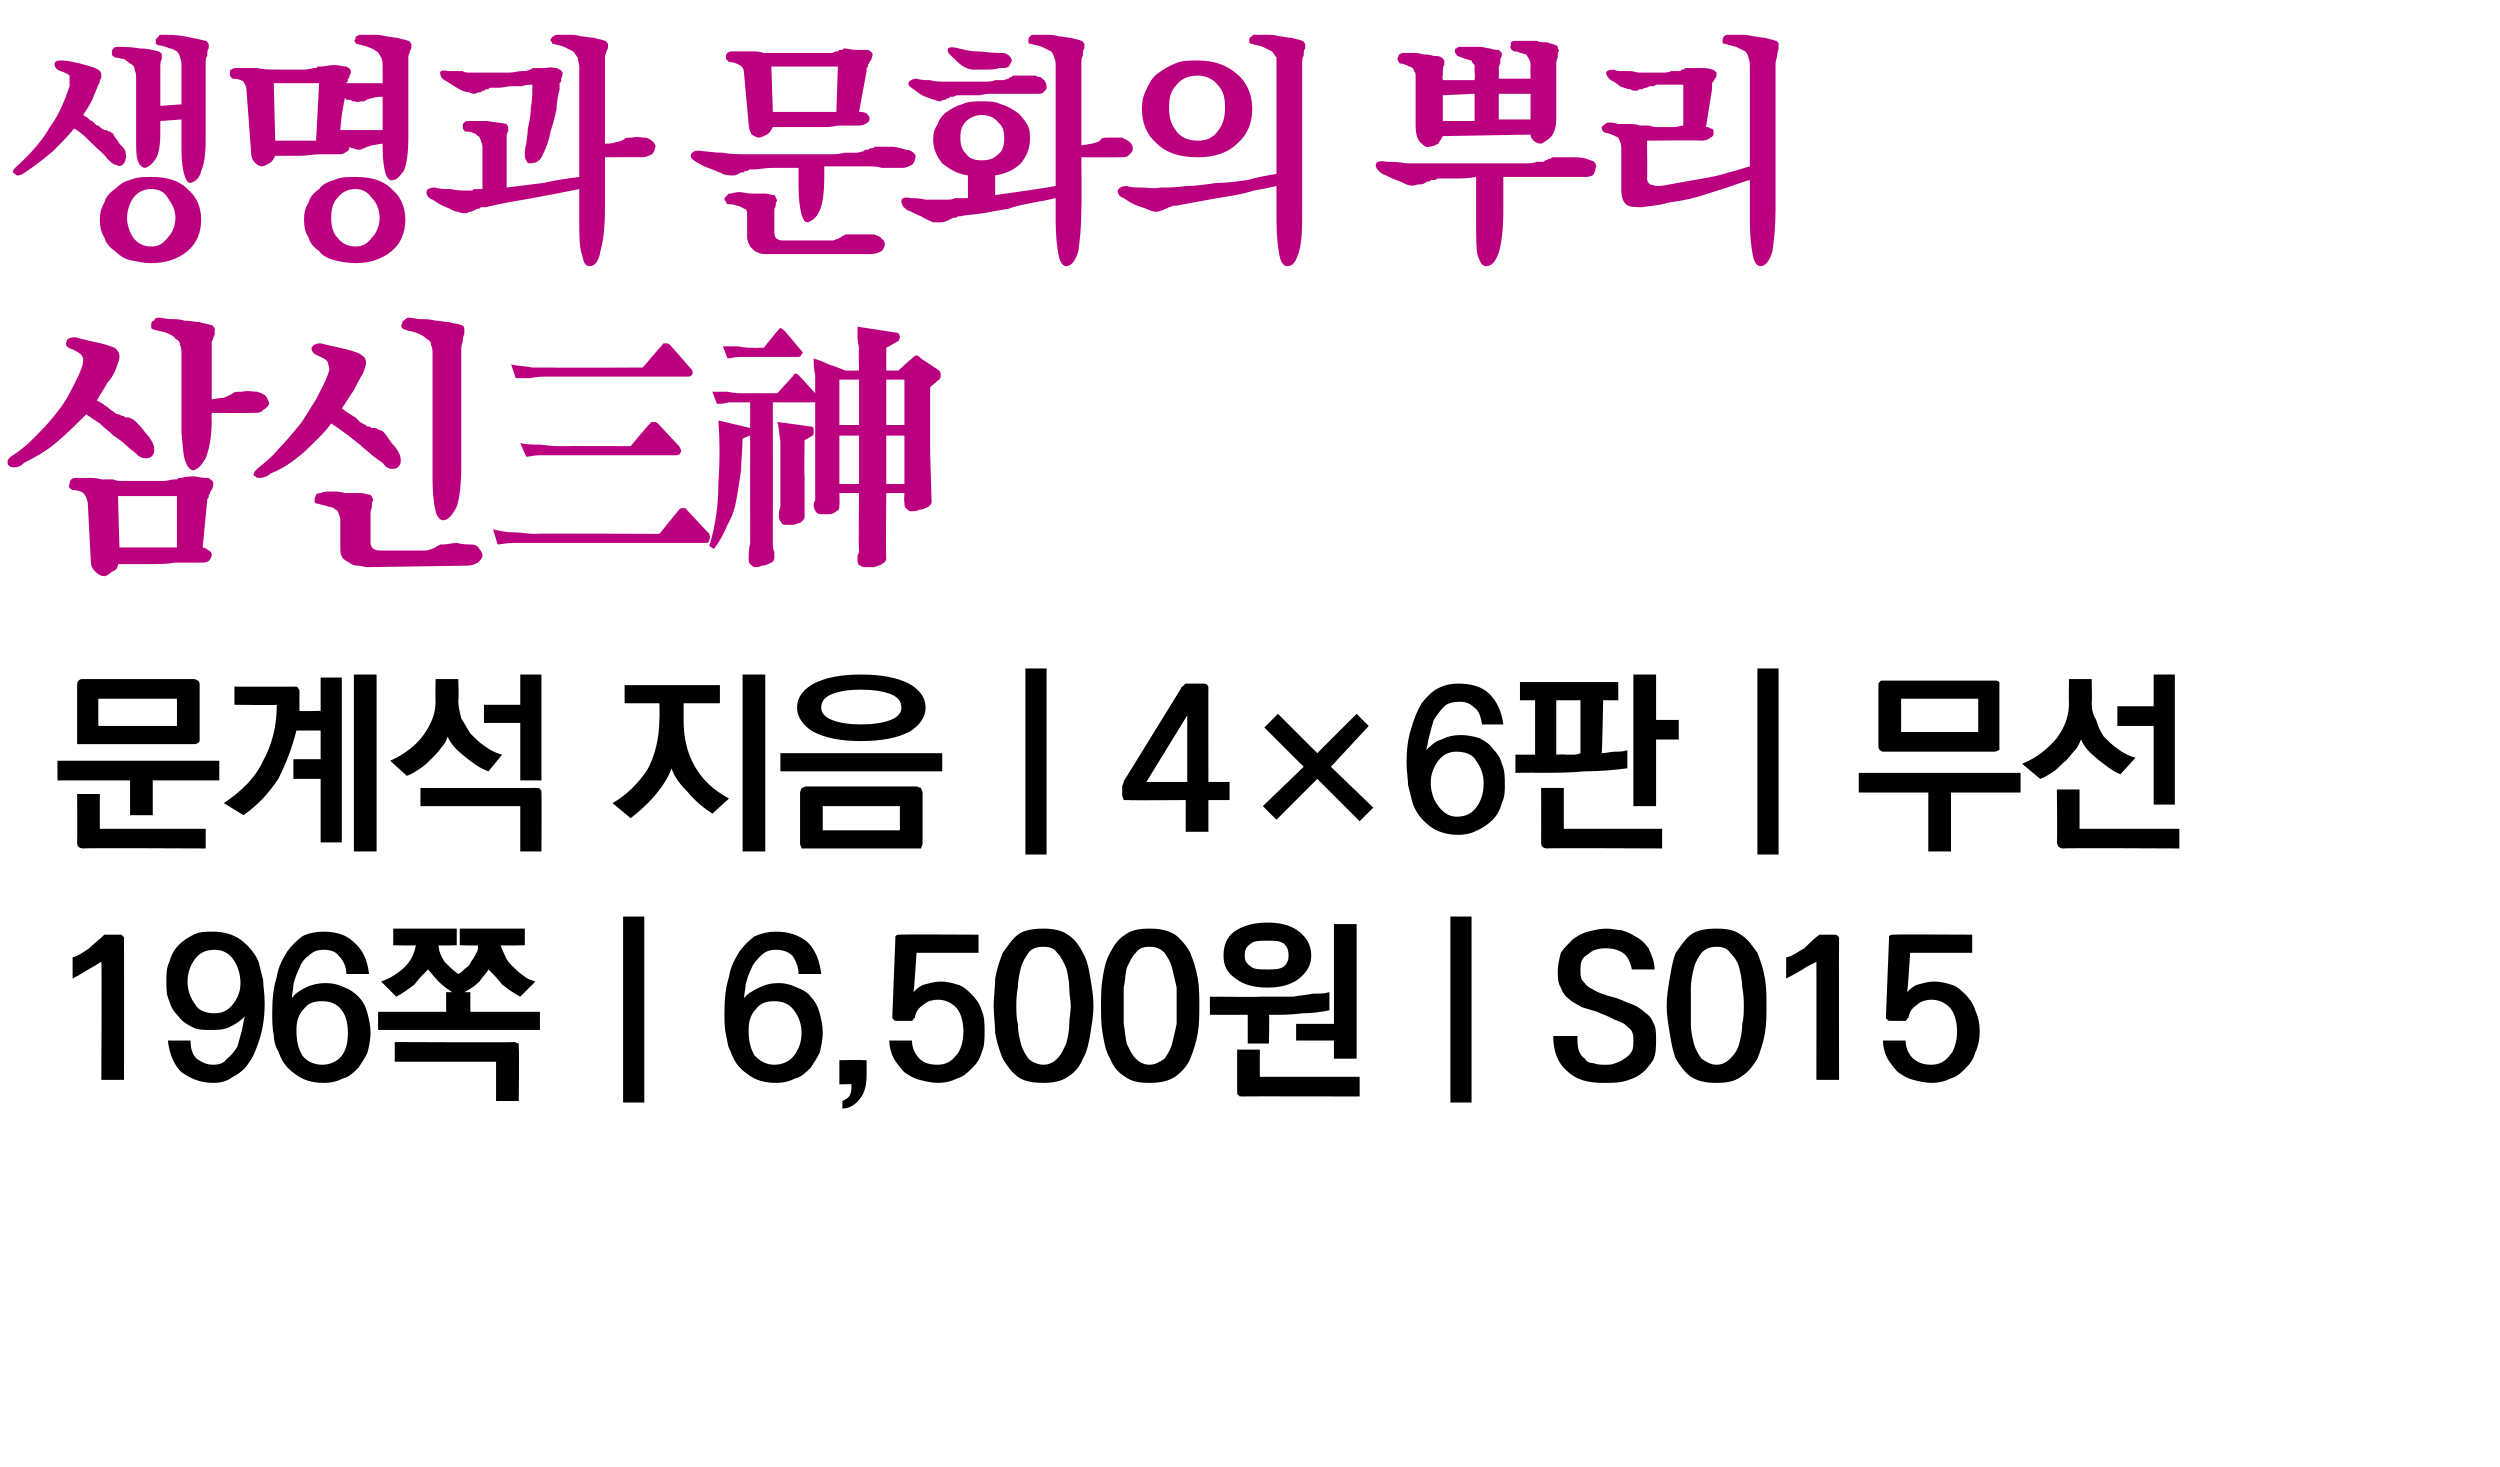
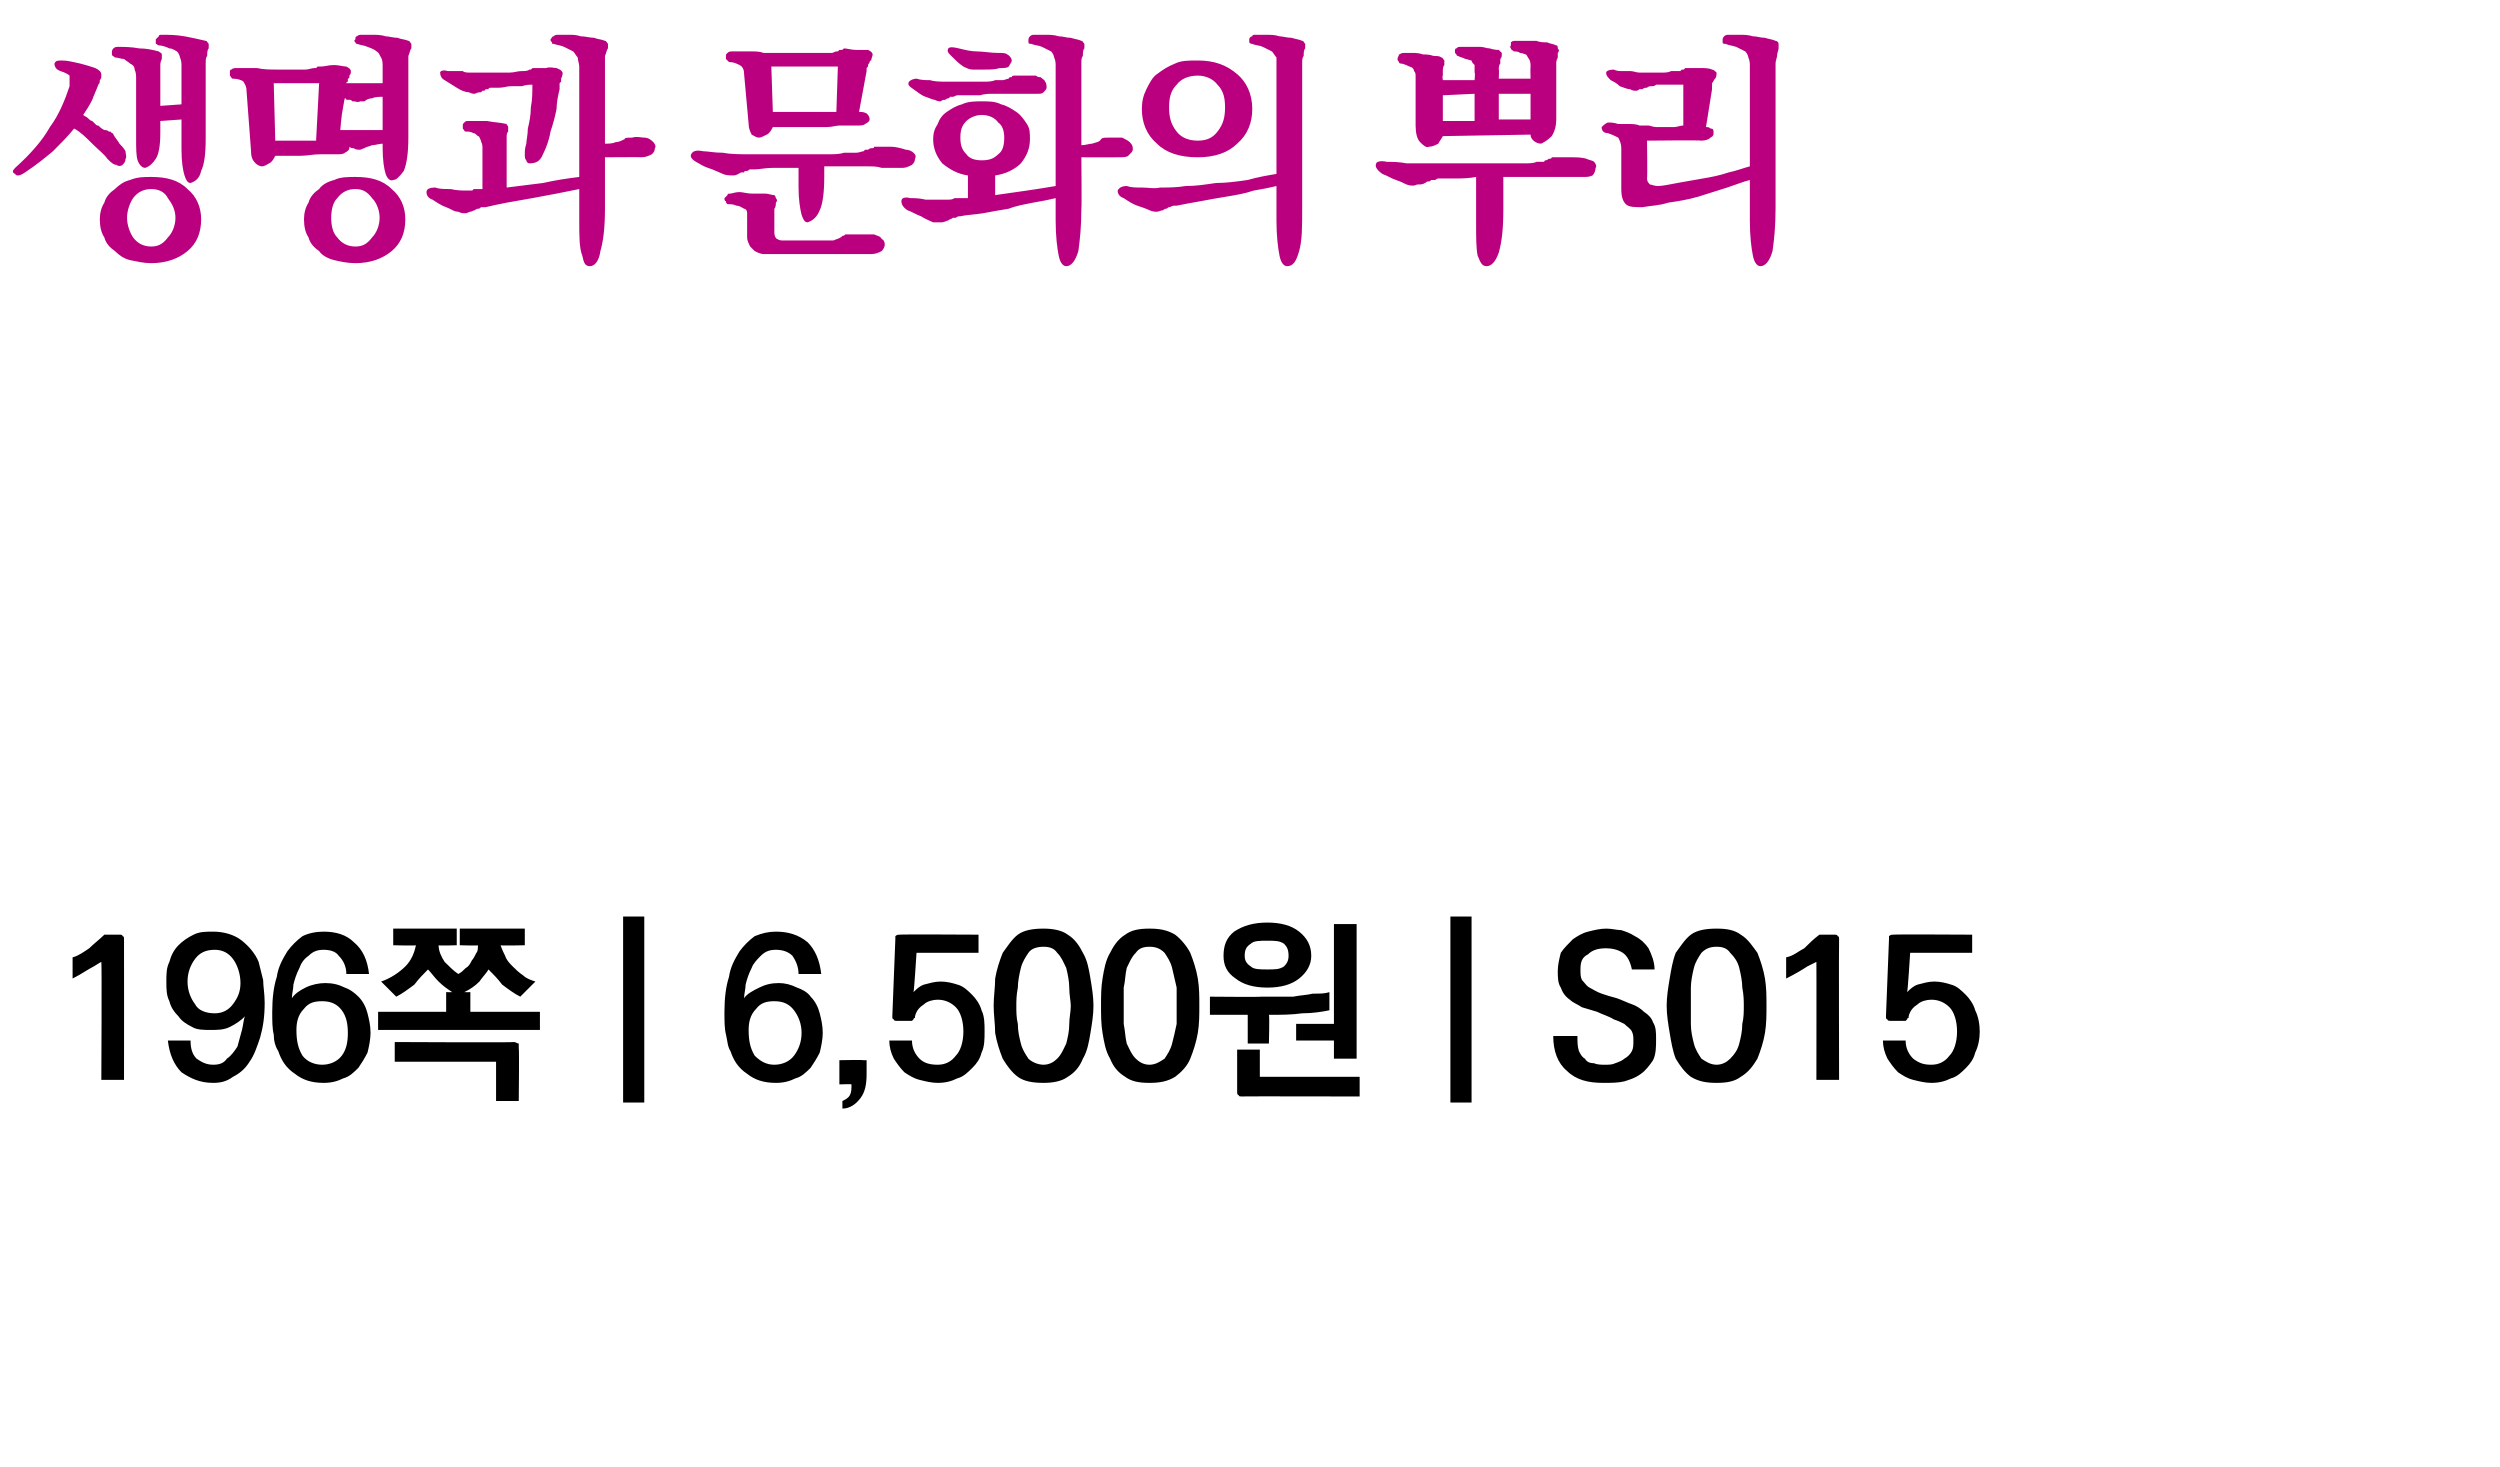
<svg xmlns="http://www.w3.org/2000/svg" version="1.1" width="165.3px" height="97px" viewBox="0 0 165.3 97">
  <desc>4 6 196 6,500 S015</desc>
  <defs />
  <g id="Polygon37883">
    <path d="M 8.2 62.1 C 8.21 62.12 8.2 71.4 8.2 71.4 L 6.7 71.4 C 6.7 71.4 6.74 63.59 6.7 63.6 C 6.7 63.6 6.5 63.7 6.2 63.9 C 5.8 64.1 5.4 64.4 4.8 64.7 C 4.8 64.7 4.8 63.3 4.8 63.3 C 5.2 63.2 5.6 62.9 5.9 62.7 C 6.2 62.4 6.6 62.1 6.9 61.8 C 6.9 61.8 7.9 61.8 7.9 61.8 C 8 61.8 8.1 61.8 8.1 61.9 C 8.2 61.9 8.2 62 8.2 62.1 Z M 14.2 67 C 14.7 67 15.1 66.8 15.4 66.4 C 15.7 66 15.9 65.6 15.9 65 C 15.9 64.4 15.7 63.8 15.4 63.4 C 15.1 63 14.7 62.8 14.2 62.8 C 13.6 62.8 13.2 63 12.9 63.4 C 12.6 63.8 12.4 64.3 12.4 64.9 C 12.4 65.5 12.6 66 12.9 66.4 C 13.1 66.8 13.6 67 14.2 67 Z M 17.5 66.3 C 17.5 67.2 17.4 67.9 17.2 68.6 C 17 69.2 16.8 69.8 16.5 70.2 C 16.2 70.7 15.8 71 15.4 71.2 C 15 71.5 14.6 71.6 14.1 71.6 C 13.2 71.6 12.6 71.3 12 70.9 C 11.5 70.4 11.2 69.7 11.1 68.8 C 11.1 68.8 12.6 68.8 12.6 68.8 C 12.6 69.3 12.7 69.7 13 70 C 13.3 70.2 13.6 70.4 14.1 70.4 C 14.5 70.4 14.8 70.3 15 70 C 15.3 69.8 15.5 69.5 15.7 69.2 C 15.8 68.8 15.9 68.5 16 68.1 C 16.1 67.7 16.1 67.4 16.2 67.2 C 15.9 67.5 15.6 67.7 15.2 67.9 C 14.8 68.1 14.4 68.1 13.9 68.1 C 13.5 68.1 13 68.1 12.7 67.9 C 12.3 67.7 12 67.5 11.8 67.2 C 11.5 66.9 11.3 66.6 11.2 66.2 C 11 65.8 11 65.4 11 64.9 C 11 64.4 11 64 11.2 63.6 C 11.3 63.2 11.5 62.8 11.8 62.5 C 12.1 62.2 12.4 62 12.8 61.8 C 13.2 61.6 13.6 61.6 14.1 61.6 C 14.8 61.6 15.5 61.8 16 62.2 C 16.5 62.6 16.9 63.1 17.1 63.6 C 17.2 64 17.3 64.4 17.4 64.8 C 17.4 65.2 17.5 65.7 17.5 66.3 Z M 21.3 66.2 C 20.8 66.2 20.4 66.3 20.1 66.7 C 19.7 67.1 19.6 67.6 19.6 68.1 C 19.6 68.8 19.7 69.3 20 69.8 C 20.3 70.2 20.8 70.4 21.3 70.4 C 21.8 70.4 22.3 70.2 22.6 69.8 C 22.9 69.4 23 68.9 23 68.3 C 23 67.7 22.9 67.2 22.6 66.8 C 22.3 66.4 21.9 66.2 21.3 66.2 Z M 18 66.9 C 18 66 18.1 65.2 18.3 64.6 C 18.4 63.9 18.7 63.4 19 62.9 C 19.3 62.5 19.6 62.2 20 61.9 C 20.4 61.7 20.9 61.6 21.4 61.6 C 22.2 61.6 22.9 61.8 23.4 62.3 C 24 62.8 24.3 63.5 24.4 64.4 C 24.4 64.4 22.9 64.4 22.9 64.4 C 22.9 63.9 22.7 63.5 22.4 63.2 C 22.2 62.9 21.8 62.8 21.4 62.8 C 21 62.8 20.7 62.9 20.4 63.2 C 20.1 63.4 19.9 63.7 19.8 64 C 19.6 64.4 19.5 64.7 19.4 65.1 C 19.4 65.4 19.3 65.7 19.3 66 C 19.5 65.7 19.8 65.5 20.2 65.3 C 20.6 65.1 21.1 65 21.5 65 C 22 65 22.4 65.1 22.8 65.3 C 23.1 65.4 23.4 65.6 23.7 65.9 C 24 66.2 24.2 66.6 24.3 67 C 24.4 67.4 24.5 67.8 24.5 68.3 C 24.5 68.7 24.4 69.2 24.3 69.6 C 24.1 70 23.9 70.3 23.7 70.6 C 23.4 70.9 23.1 71.2 22.7 71.3 C 22.3 71.5 21.9 71.6 21.4 71.6 C 20.6 71.6 20 71.4 19.5 71 C 18.9 70.6 18.6 70.1 18.4 69.5 C 18.2 69.2 18.1 68.8 18.1 68.4 C 18 68 18 67.5 18 66.9 Z M 26 61.4 L 30.2 61.4 L 30.2 62.5 C 30.2 62.5 28.97 62.54 29 62.5 C 29 62.9 29.2 63.3 29.4 63.6 C 29.7 63.9 30 64.2 30.3 64.4 C 30.5 64.3 30.6 64.2 30.8 64 C 31 63.9 31.1 63.7 31.2 63.5 C 31.3 63.4 31.4 63.2 31.5 63 C 31.6 62.9 31.6 62.7 31.6 62.5 C 31.64 62.54 30.4 62.5 30.4 62.5 L 30.4 61.4 L 34.7 61.4 L 34.7 62.5 C 34.7 62.5 33.12 62.54 33.1 62.5 C 33.2 62.8 33.3 63 33.4 63.2 C 33.5 63.5 33.7 63.7 33.9 63.9 C 34.1 64.1 34.3 64.3 34.6 64.5 C 34.8 64.7 35.1 64.8 35.4 64.9 C 35.4 64.9 34.4 65.9 34.4 65.9 C 34 65.7 33.6 65.4 33.2 65.1 C 32.9 64.7 32.6 64.4 32.3 64.1 C 32.2 64.3 31.9 64.6 31.7 64.9 C 31.4 65.2 31.1 65.4 30.7 65.6 C 30.74 65.61 31.1 65.6 31.1 65.6 L 31.1 66.9 L 35.7 66.9 L 35.7 68.1 L 25 68.1 L 25 66.9 L 29.5 66.9 L 29.5 65.6 C 29.5 65.6 29.89 65.61 29.9 65.6 C 29.6 65.4 29.3 65.2 29 64.9 C 28.7 64.6 28.5 64.3 28.3 64.1 C 28 64.4 27.7 64.7 27.4 65.1 C 27 65.4 26.6 65.7 26.2 65.9 C 26.2 65.9 25.2 64.9 25.2 64.9 C 25.8 64.7 26.4 64.3 26.8 63.9 C 27.2 63.5 27.4 63 27.5 62.5 C 27.5 62.54 26 62.5 26 62.5 L 26 61.4 Z M 34 68.9 C 34.1 68.9 34.2 69 34.3 69 C 34.3 69.1 34.3 69.2 34.3 69.3 C 34.34 69.3 34.3 72.8 34.3 72.8 L 32.8 72.8 L 32.8 70.2 L 26.1 70.2 L 26.1 68.9 C 26.1 68.9 33.98 68.94 34 68.9 Z M 41.2 72.9 L 41.2 60.6 L 42.6 60.6 L 42.6 72.9 L 41.2 72.9 Z M 51.2 66.2 C 50.7 66.2 50.3 66.3 50 66.7 C 49.6 67.1 49.5 67.6 49.5 68.1 C 49.5 68.8 49.6 69.3 49.9 69.8 C 50.3 70.2 50.7 70.4 51.2 70.4 C 51.7 70.4 52.2 70.2 52.5 69.8 C 52.8 69.4 53 68.9 53 68.3 C 53 67.7 52.8 67.2 52.5 66.8 C 52.2 66.4 51.8 66.2 51.2 66.2 Z M 47.9 66.9 C 47.9 66 48 65.2 48.2 64.6 C 48.3 63.9 48.6 63.4 48.9 62.9 C 49.2 62.5 49.5 62.2 49.9 61.9 C 50.4 61.7 50.8 61.6 51.3 61.6 C 52.1 61.6 52.8 61.8 53.4 62.3 C 53.9 62.8 54.2 63.5 54.3 64.4 C 54.3 64.4 52.8 64.4 52.8 64.4 C 52.8 63.9 52.6 63.5 52.4 63.2 C 52.1 62.9 51.7 62.8 51.3 62.8 C 50.9 62.8 50.6 62.9 50.3 63.2 C 50.1 63.4 49.8 63.7 49.7 64 C 49.5 64.4 49.4 64.7 49.3 65.1 C 49.3 65.4 49.2 65.7 49.2 66 C 49.4 65.7 49.8 65.5 50.2 65.3 C 50.6 65.1 51 65 51.5 65 C 51.9 65 52.3 65.1 52.7 65.3 C 53 65.4 53.4 65.6 53.6 65.9 C 53.9 66.2 54.1 66.6 54.2 67 C 54.3 67.4 54.4 67.8 54.4 68.3 C 54.4 68.7 54.3 69.2 54.2 69.6 C 54 70 53.8 70.3 53.6 70.6 C 53.3 70.9 53 71.2 52.6 71.3 C 52.2 71.5 51.8 71.6 51.3 71.6 C 50.5 71.6 49.9 71.4 49.4 71 C 48.8 70.6 48.5 70.1 48.3 69.5 C 48.1 69.2 48.1 68.8 48 68.4 C 47.9 68 47.9 67.5 47.9 66.9 Z M 57.3 71 C 57.3 71.7 57.2 72.2 56.9 72.6 C 56.6 73 56.2 73.3 55.7 73.3 C 55.7 73.3 55.7 72.8 55.7 72.8 C 55.9 72.7 56.1 72.6 56.2 72.4 C 56.3 72.2 56.3 72 56.3 71.7 C 56.32 71.67 55.5 71.7 55.5 71.7 L 55.5 70.1 C 55.5 70.1 57.05 70.07 57.1 70.1 C 57.1 70.1 57.2 70.1 57.3 70.1 C 57.3 70.2 57.3 70.3 57.3 70.4 C 57.3 70.4 57.3 71 57.3 71 Z M 59 67.2 C 59 67.2 59.2 62.1 59.2 62.1 C 59.2 62 59.2 61.9 59.2 61.9 C 59.3 61.8 59.4 61.8 59.5 61.8 C 59.51 61.77 64.7 61.8 64.7 61.8 L 64.7 63 L 60.6 63 C 60.6 63 60.44 65.57 60.4 65.6 C 60.6 65.4 60.8 65.2 61.1 65.1 C 61.5 65 61.8 64.9 62.2 64.9 C 62.6 64.9 63 65 63.3 65.1 C 63.7 65.2 64 65.5 64.3 65.8 C 64.5 66 64.8 66.4 64.9 66.8 C 65.1 67.2 65.1 67.7 65.1 68.2 C 65.1 68.7 65.1 69.2 64.9 69.6 C 64.8 70 64.6 70.3 64.3 70.6 C 64 70.9 63.7 71.2 63.3 71.3 C 62.9 71.5 62.5 71.6 62 71.6 C 61.6 71.6 61.2 71.5 60.8 71.4 C 60.4 71.3 60.1 71.1 59.8 70.9 C 59.5 70.6 59.3 70.3 59.1 70 C 58.9 69.6 58.8 69.2 58.8 68.8 C 58.8 68.8 60.3 68.8 60.3 68.8 C 60.3 69.3 60.5 69.7 60.8 70 C 61.1 70.3 61.5 70.4 62 70.4 C 62.5 70.4 62.9 70.2 63.2 69.8 C 63.5 69.5 63.7 68.9 63.7 68.2 C 63.7 67.5 63.5 66.9 63.2 66.6 C 62.9 66.3 62.5 66.1 62 66.1 C 61.7 66.1 61.3 66.2 61.1 66.4 C 60.8 66.6 60.6 66.8 60.5 67.2 C 60.5 67.2 60.5 67.2 60.5 67.3 C 60.4 67.3 60.4 67.4 60.4 67.4 C 60.4 67.4 60.3 67.5 60.3 67.5 C 60.3 67.5 60.2 67.5 60.1 67.5 C 60.1 67.5 59.4 67.5 59.4 67.5 C 59.2 67.5 59.1 67.5 59.1 67.4 C 59 67.4 59 67.3 59 67.2 Z M 69 62.6 C 68.6 62.6 68.2 62.7 68 63 C 67.8 63.3 67.6 63.6 67.5 64 C 67.4 64.4 67.3 64.9 67.3 65.3 C 67.2 65.8 67.2 66.2 67.2 66.5 C 67.2 66.9 67.2 67.3 67.3 67.7 C 67.3 68.2 67.4 68.6 67.5 69 C 67.6 69.4 67.8 69.7 68 70 C 68.2 70.2 68.6 70.4 69 70.4 C 69.4 70.4 69.7 70.2 69.9 70 C 70.2 69.7 70.3 69.4 70.5 69 C 70.6 68.6 70.7 68.2 70.7 67.7 C 70.7 67.3 70.8 66.9 70.8 66.5 C 70.8 66.2 70.7 65.8 70.7 65.3 C 70.7 64.9 70.6 64.4 70.5 64 C 70.3 63.6 70.2 63.3 69.9 63 C 69.7 62.7 69.4 62.6 69 62.6 Z M 69 61.4 C 69.6 61.4 70.2 61.5 70.6 61.8 C 71.1 62.1 71.4 62.6 71.6 63 C 71.9 63.5 72 64.1 72.1 64.7 C 72.2 65.3 72.3 65.9 72.3 66.5 C 72.3 67.1 72.2 67.7 72.1 68.3 C 72 68.9 71.9 69.5 71.6 70 C 71.4 70.5 71.1 70.9 70.6 71.2 C 70.2 71.5 69.6 71.6 69 71.6 C 68.3 71.6 67.7 71.5 67.3 71.2 C 66.9 70.9 66.6 70.5 66.3 70 C 66.1 69.5 65.9 68.9 65.8 68.3 C 65.8 67.7 65.7 67.1 65.7 66.5 C 65.7 65.9 65.8 65.3 65.8 64.7 C 65.9 64.1 66.1 63.5 66.3 63 C 66.6 62.6 66.9 62.1 67.3 61.8 C 67.7 61.5 68.3 61.4 69 61.4 Z M 76 62.6 C 75.6 62.6 75.3 62.7 75.1 63 C 74.8 63.3 74.7 63.6 74.5 64 C 74.4 64.4 74.4 64.9 74.3 65.3 C 74.3 65.8 74.3 66.2 74.3 66.5 C 74.3 66.9 74.3 67.3 74.3 67.7 C 74.4 68.2 74.4 68.6 74.5 69 C 74.7 69.4 74.8 69.7 75.1 70 C 75.3 70.2 75.6 70.4 76 70.4 C 76.4 70.4 76.7 70.2 77 70 C 77.2 69.7 77.4 69.4 77.5 69 C 77.6 68.6 77.7 68.2 77.8 67.7 C 77.8 67.3 77.8 66.9 77.8 66.5 C 77.8 66.2 77.8 65.8 77.8 65.3 C 77.7 64.9 77.6 64.4 77.5 64 C 77.4 63.6 77.2 63.3 77 63 C 76.7 62.7 76.4 62.6 76 62.6 Z M 76 61.4 C 76.7 61.4 77.2 61.5 77.7 61.8 C 78.1 62.1 78.5 62.6 78.7 63 C 78.9 63.5 79.1 64.1 79.2 64.7 C 79.3 65.3 79.3 65.9 79.3 66.5 C 79.3 67.1 79.3 67.7 79.2 68.3 C 79.1 68.9 78.9 69.5 78.7 70 C 78.5 70.5 78.1 70.9 77.7 71.2 C 77.2 71.5 76.7 71.6 76 71.6 C 75.3 71.6 74.8 71.5 74.4 71.2 C 73.9 70.9 73.6 70.5 73.4 70 C 73.1 69.5 73 68.9 72.9 68.3 C 72.8 67.7 72.8 67.1 72.8 66.5 C 72.8 65.9 72.8 65.3 72.9 64.7 C 73 64.1 73.1 63.5 73.4 63 C 73.6 62.6 73.9 62.1 74.4 61.8 C 74.8 61.5 75.3 61.4 76 61.4 Z M 88.2 70 L 88.2 68.8 L 85.7 68.8 L 85.7 67.7 L 88.2 67.7 L 88.2 61.1 L 89.7 61.1 L 89.7 70 L 88.2 70 Z M 82.5 69 L 82.5 67.1 L 80 67.1 L 80 65.9 C 80 65.9 83.4 65.93 83.4 65.9 C 83.6 65.9 83.9 65.9 84.3 65.9 C 84.7 65.9 85.1 65.9 85.5 65.9 C 86 65.8 86.4 65.8 86.8 65.7 C 87.3 65.7 87.6 65.7 87.9 65.6 C 87.9 65.6 87.9 66.8 87.9 66.8 C 87.4 66.9 86.8 67 86.1 67 C 85.4 67.1 84.7 67.1 83.9 67.1 C 83.95 67.1 83.9 69 83.9 69 L 82.5 69 Z M 82.2 72.5 C 82 72.5 81.9 72.5 81.9 72.4 C 81.8 72.4 81.8 72.3 81.8 72.1 C 81.8 72.12 81.8 69.4 81.8 69.4 L 83.3 69.4 L 83.3 71.2 L 89.9 71.2 L 89.9 72.5 C 89.9 72.5 82.15 72.48 82.2 72.5 Z M 80.9 63.2 C 80.9 62.5 81.1 62 81.6 61.6 C 82.2 61.2 82.9 61 83.8 61 C 84.7 61 85.4 61.2 85.9 61.6 C 86.4 62 86.7 62.5 86.7 63.2 C 86.7 63.8 86.4 64.3 85.9 64.7 C 85.4 65.1 84.7 65.3 83.8 65.3 C 82.9 65.3 82.2 65.1 81.7 64.7 C 81.1 64.3 80.9 63.8 80.9 63.2 Z M 82.3 63.2 C 82.3 63.5 82.4 63.7 82.7 63.9 C 82.9 64.1 83.3 64.1 83.8 64.1 C 84.3 64.1 84.6 64.1 84.9 63.9 C 85.1 63.7 85.2 63.5 85.2 63.2 C 85.2 62.8 85.1 62.6 84.9 62.4 C 84.6 62.2 84.3 62.2 83.8 62.2 C 83.3 62.2 82.9 62.2 82.7 62.4 C 82.4 62.6 82.3 62.8 82.3 63.2 Z M 95.9 72.9 L 95.9 60.6 L 97.3 60.6 L 97.3 72.9 L 95.9 72.9 Z M 105.6 66.9 C 105.3 66.8 104.9 66.7 104.6 66.6 C 104.3 66.4 104 66.3 103.8 66.1 C 103.5 65.9 103.3 65.6 103.2 65.3 C 103 65 103 64.6 103 64.2 C 103 63.8 103.1 63.4 103.2 63 C 103.4 62.7 103.7 62.4 104 62.1 C 104.3 61.9 104.6 61.7 105 61.6 C 105.4 61.5 105.8 61.4 106.2 61.4 C 106.6 61.4 106.9 61.5 107.2 61.5 C 107.5 61.6 107.8 61.7 108.1 61.9 C 108.5 62.1 108.8 62.4 109 62.7 C 109.2 63.1 109.4 63.6 109.4 64.1 C 109.4 64.1 107.9 64.1 107.9 64.1 C 107.8 63.6 107.6 63.2 107.3 63 C 107 62.8 106.6 62.7 106.2 62.7 C 105.7 62.7 105.3 62.8 105 63.1 C 104.6 63.3 104.5 63.6 104.5 64.1 C 104.5 64.4 104.5 64.6 104.6 64.8 C 104.8 65 104.9 65.2 105.1 65.3 C 105.3 65.4 105.6 65.6 105.9 65.7 C 106.2 65.8 106.5 65.9 106.9 66 C 107.2 66.1 107.6 66.3 107.9 66.4 C 108.2 66.5 108.5 66.7 108.7 66.9 C 109 67.1 109.2 67.3 109.3 67.6 C 109.5 67.9 109.5 68.3 109.5 68.7 C 109.5 69.2 109.5 69.7 109.3 70.1 C 109.1 70.4 108.8 70.8 108.5 71 C 108.1 71.3 107.7 71.4 107.4 71.5 C 107 71.6 106.5 71.6 106 71.6 C 105 71.6 104.2 71.4 103.6 70.8 C 103 70.3 102.7 69.5 102.7 68.5 C 102.7 68.5 104.3 68.5 104.3 68.5 C 104.3 68.9 104.3 69.2 104.4 69.5 C 104.5 69.7 104.6 69.9 104.8 70 C 104.9 70.2 105.1 70.3 105.4 70.3 C 105.6 70.4 105.9 70.4 106.1 70.4 C 106.4 70.4 106.6 70.4 106.8 70.3 C 107.1 70.2 107.3 70.1 107.4 70 C 107.6 69.9 107.8 69.7 107.9 69.5 C 108 69.3 108 69.1 108 68.8 C 108 68.6 108 68.4 107.9 68.2 C 107.8 68 107.6 67.9 107.4 67.7 C 107.2 67.6 107 67.5 106.7 67.4 C 106.4 67.2 106 67.1 105.6 66.9 Z M 113.5 62.6 C 113.1 62.6 112.8 62.7 112.5 63 C 112.3 63.3 112.1 63.6 112 64 C 111.9 64.4 111.8 64.9 111.8 65.3 C 111.8 65.8 111.8 66.2 111.8 66.5 C 111.8 66.9 111.8 67.3 111.8 67.7 C 111.8 68.2 111.9 68.6 112 69 C 112.1 69.4 112.3 69.7 112.5 70 C 112.8 70.2 113.1 70.4 113.5 70.4 C 113.9 70.4 114.2 70.2 114.4 70 C 114.7 69.7 114.9 69.4 115 69 C 115.1 68.6 115.2 68.2 115.2 67.7 C 115.3 67.3 115.3 66.9 115.3 66.5 C 115.3 66.2 115.3 65.8 115.2 65.3 C 115.2 64.9 115.1 64.4 115 64 C 114.9 63.6 114.7 63.3 114.4 63 C 114.2 62.7 113.9 62.6 113.5 62.6 Z M 113.5 61.4 C 114.2 61.4 114.7 61.5 115.1 61.8 C 115.6 62.1 115.9 62.6 116.2 63 C 116.4 63.5 116.6 64.1 116.7 64.7 C 116.8 65.3 116.8 65.9 116.8 66.5 C 116.8 67.1 116.8 67.7 116.7 68.3 C 116.6 68.9 116.4 69.5 116.2 70 C 115.9 70.5 115.6 70.9 115.1 71.2 C 114.7 71.5 114.2 71.6 113.5 71.6 C 112.8 71.6 112.3 71.5 111.8 71.2 C 111.4 70.9 111.1 70.5 110.8 70 C 110.6 69.5 110.5 68.9 110.4 68.3 C 110.3 67.7 110.2 67.1 110.2 66.5 C 110.2 65.9 110.3 65.3 110.4 64.7 C 110.5 64.1 110.6 63.5 110.8 63 C 111.1 62.6 111.4 62.1 111.8 61.8 C 112.2 61.5 112.8 61.4 113.5 61.4 Z M 121.6 62.1 C 121.58 62.12 121.6 71.4 121.6 71.4 L 120.1 71.4 C 120.1 71.4 120.11 63.59 120.1 63.6 C 120.1 63.6 119.9 63.7 119.5 63.9 C 119.2 64.1 118.7 64.4 118.1 64.7 C 118.1 64.7 118.1 63.3 118.1 63.3 C 118.6 63.2 118.9 62.9 119.3 62.7 C 119.6 62.4 119.9 62.1 120.3 61.8 C 120.3 61.8 121.2 61.8 121.2 61.8 C 121.4 61.8 121.5 61.8 121.5 61.9 C 121.6 61.9 121.6 62 121.6 62.1 Z M 124.7 67.2 C 124.7 67.2 124.9 62.1 124.9 62.1 C 124.9 62 124.9 61.9 124.9 61.9 C 125 61.8 125.1 61.8 125.2 61.8 C 125.21 61.77 130.4 61.8 130.4 61.8 L 130.4 63 L 126.3 63 C 126.3 63 126.14 65.57 126.1 65.6 C 126.3 65.4 126.5 65.2 126.8 65.1 C 127.2 65 127.5 64.9 127.9 64.9 C 128.3 64.9 128.7 65 129 65.1 C 129.4 65.2 129.7 65.5 130 65.8 C 130.2 66 130.5 66.4 130.6 66.8 C 130.8 67.2 130.9 67.7 130.9 68.2 C 130.9 68.7 130.8 69.2 130.6 69.6 C 130.5 70 130.3 70.3 130 70.6 C 129.7 70.9 129.4 71.2 129 71.3 C 128.6 71.5 128.2 71.6 127.7 71.6 C 127.3 71.6 126.9 71.5 126.5 71.4 C 126.1 71.3 125.8 71.1 125.5 70.9 C 125.2 70.6 125 70.3 124.8 70 C 124.6 69.6 124.5 69.2 124.5 68.8 C 124.5 68.8 126 68.8 126 68.8 C 126 69.3 126.2 69.7 126.5 70 C 126.9 70.3 127.2 70.4 127.7 70.4 C 128.2 70.4 128.6 70.2 128.9 69.8 C 129.2 69.5 129.4 68.9 129.4 68.2 C 129.4 67.5 129.2 66.9 128.9 66.6 C 128.6 66.3 128.2 66.1 127.7 66.1 C 127.4 66.1 127 66.2 126.8 66.4 C 126.5 66.6 126.3 66.8 126.2 67.2 C 126.2 67.2 126.2 67.2 126.2 67.3 C 126.1 67.3 126.1 67.4 126.1 67.4 C 126.1 67.4 126 67.5 126 67.5 C 126 67.5 125.9 67.5 125.8 67.5 C 125.8 67.5 125.1 67.5 125.1 67.5 C 124.9 67.5 124.8 67.5 124.8 67.4 C 124.7 67.4 124.7 67.3 124.7 67.2 Z " stroke="none" fill="#000" />
  </g>
  <g id="Polygon37882">
-     <path d="M 11.7 48 L 11.7 46.2 L 6.5 46.2 L 6.5 48 L 11.7 48 Z M 5.4 44.9 C 5.4 44.9 12.8 44.9 12.8 44.9 C 13 44.9 13 45 13.1 45 C 13.2 45.1 13.2 45.2 13.2 45.3 C 13.2 45.3 13.2 48.9 13.2 48.9 C 13.2 49 13.2 49.1 13.1 49.1 C 13 49.2 13 49.2 12.8 49.2 C 12.8 49.2 5.4 49.2 5.4 49.2 C 5.3 49.2 5.2 49.2 5.1 49.2 C 5.1 49.1 5.1 49 5.1 48.9 C 5.1 48.9 5.1 45.3 5.1 45.3 C 5.1 45.2 5.1 45.1 5.2 45 C 5.2 45 5.3 44.9 5.4 44.9 Z M 8.6 53.9 L 8.6 51.6 L 3.8 51.6 L 3.8 50.3 L 14.5 50.3 L 14.5 51.6 L 10.1 51.6 L 10.1 53.9 L 8.6 53.9 Z M 5.5 56.1 C 5.3 56.1 5.2 56 5.2 56 C 5.1 55.9 5.1 55.8 5.1 55.7 C 5.12 55.7 5.1 52.5 5.1 52.5 L 6.6 52.5 L 6.6 54.8 L 13.6 54.8 L 13.6 56.1 C 13.6 56.1 5.47 56.06 5.5 56.1 Z M 19.5 45.4 C 19.6 45.4 19.7 45.4 19.7 45.5 C 19.8 45.6 19.8 45.6 19.8 45.8 C 19.8 46 19.8 46.2 19.8 46.4 C 19.8 46.6 19.8 46.8 19.8 47 C 19.75 47.04 21.2 47 21.2 47 L 21.2 44.8 L 22.6 44.8 L 22.6 55.7 L 21.2 55.7 L 21.2 51.5 L 19.4 51.5 L 19.4 50.2 L 21.2 50.2 L 21.2 48.3 C 21.2 48.3 19.56 48.31 19.6 48.3 C 19.3 49.5 18.9 50.5 18.4 51.5 C 17.8 52.4 17.1 53.2 16.1 53.9 C 16.1 53.9 14.8 53.1 14.8 53.1 C 16 52.3 16.9 51.4 17.4 50.3 C 18 49.2 18.3 48 18.3 46.6 C 18.31 46.64 15.5 46.6 15.5 46.6 L 15.5 45.4 C 15.5 45.4 19.47 45.41 19.5 45.4 Z M 23.4 56.3 L 23.4 44.6 L 24.9 44.6 L 24.9 56.3 L 23.4 56.3 Z M 32.3 51 C 31.7 50.8 31.2 50.4 30.7 50 C 30.2 49.6 29.8 49.2 29.6 48.7 C 29.5 49 29.4 49.2 29.2 49.4 C 29 49.7 28.8 49.9 28.6 50.1 C 28.3 50.4 28.1 50.6 27.8 50.8 C 27.5 51 27.2 51.2 26.9 51.3 C 26.9 51.3 25.8 50.3 25.8 50.3 C 26.7 49.9 27.5 49.3 28 48.6 C 28.5 47.9 28.8 47.2 28.8 46.4 C 28.78 46.36 28.8 44.9 28.8 44.9 L 30.3 44.9 C 30.3 44.9 30.35 46.34 30.3 46.3 C 30.3 46.7 30.4 47.1 30.5 47.5 C 30.7 47.8 30.9 48.2 31.1 48.5 C 31.4 48.8 31.7 49.1 32 49.3 C 32.4 49.6 32.8 49.8 33.2 49.9 C 33.2 49.9 32.3 51 32.3 51 Z M 32 46.6 L 34.4 46.6 L 34.4 44.6 L 35.8 44.6 L 35.8 51.6 L 34.4 51.6 L 34.4 47.8 L 32 47.8 L 32 46.6 Z M 35.5 52.1 C 35.6 52.1 35.7 52.1 35.7 52.2 C 35.8 52.2 35.8 52.3 35.8 52.5 C 35.82 52.47 35.8 56.3 35.8 56.3 L 34.4 56.3 L 34.4 53.3 L 27.8 53.3 L 27.8 52.1 C 27.8 52.1 35.46 52.11 35.5 52.1 Z M 41.3 45.3 L 47.6 45.3 L 47.6 46.5 L 45.2 46.5 C 45.2 46.5 45.2 47.56 45.2 47.6 C 45.2 48.7 45.4 49.7 45.9 50.6 C 46.4 51.5 47.1 52.2 48.2 52.8 C 48.2 52.8 47.1 53.8 47.1 53.8 C 46.5 53.4 46 53 45.5 52.4 C 45 51.9 44.6 51.4 44.4 50.8 C 44.2 51.4 43.8 52 43.3 52.6 C 42.8 53.2 42.2 53.7 41.7 54.1 C 41.7 54.1 40.5 53.1 40.5 53.1 C 41.4 52.6 42.2 51.8 42.8 50.9 C 43.3 50 43.6 48.8 43.6 47.5 C 43.62 47.49 43.6 46.5 43.6 46.5 L 41.3 46.5 L 41.3 45.3 Z M 49.1 56.3 L 49.1 44.6 L 50.6 44.6 L 50.6 56.3 L 49.1 56.3 Z M 62.3 51 L 51.6 51 L 51.6 49.8 L 62.3 49.8 L 62.3 51 Z M 59.5 54.9 L 59.5 53.3 L 54.4 53.3 L 54.4 54.9 L 59.5 54.9 Z M 53.3 52 C 53.3 52 60.6 52 60.6 52 C 60.7 52 60.8 52.1 60.9 52.1 C 60.9 52.2 61 52.3 61 52.4 C 61 52.4 61 55.8 61 55.8 C 61 55.9 60.9 56 60.9 56.1 C 60.8 56.1 60.7 56.1 60.6 56.1 C 60.6 56.1 53.3 56.1 53.3 56.1 C 53.2 56.1 53.1 56.1 53 56.1 C 53 56 52.9 55.9 52.9 55.8 C 52.9 55.8 52.9 52.4 52.9 52.4 C 52.9 52.3 53 52.2 53 52.1 C 53.1 52.1 53.2 52 53.3 52 Z M 56.9 49 C 55.6 49 54.6 48.8 53.8 48.4 C 53.1 48 52.7 47.4 52.7 46.8 C 52.7 46.1 53.1 45.6 53.8 45.2 C 54.6 44.8 55.6 44.6 56.9 44.6 C 58.3 44.6 59.3 44.8 60.1 45.2 C 60.8 45.6 61.2 46.1 61.2 46.8 C 61.2 47.4 60.8 48 60.1 48.4 C 59.3 48.8 58.3 49 56.9 49 Z M 56.9 45.6 C 56.1 45.6 55.5 45.7 55 45.9 C 54.5 46.1 54.3 46.4 54.3 46.8 C 54.3 47.1 54.5 47.4 55 47.6 C 55.5 47.8 56.2 47.9 56.9 47.9 C 57.7 47.9 58.4 47.8 58.9 47.6 C 59.4 47.4 59.6 47.1 59.6 46.8 C 59.6 46.4 59.4 46.1 58.9 45.9 C 58.4 45.7 57.7 45.6 56.9 45.6 Z M 67.8 56.5 L 67.8 44.2 L 69.2 44.2 L 69.2 56.5 L 67.8 56.5 Z M 78.5 47.7 L 78.5 47.3 L 75.8 51.7 L 78.5 51.7 L 78.5 47.7 Z M 79.9 45.6 C 79.89 45.56 79.9 51.7 79.9 51.7 L 81.3 51.7 L 81.3 52.9 L 79.9 52.9 L 79.9 55 L 78.4 55 L 78.4 52.9 C 78.4 52.9 74.6 52.93 74.6 52.9 C 74.5 52.9 74.4 52.9 74.3 52.9 C 74.3 52.8 74.2 52.7 74.2 52.6 C 74.2 52.6 74.2 52 74.2 52 C 74.2 51.9 74.3 51.8 74.3 51.7 C 74.3 51.7 74.3 51.6 74.4 51.5 C 74.4 51.5 78.1 45.5 78.1 45.5 C 78.1 45.4 78.2 45.4 78.3 45.3 C 78.3 45.2 78.4 45.2 78.5 45.2 C 78.5 45.2 79.5 45.2 79.5 45.2 C 79.7 45.2 79.8 45.2 79.8 45.3 C 79.9 45.3 79.9 45.4 79.9 45.6 Z M 90.8 53.4 L 89.9 54.3 L 87.1 51.5 L 84.4 54.2 L 83.5 53.3 L 86.2 50.7 L 83.6 48.1 L 84.5 47.2 L 87.1 49.8 L 89.7 47.2 L 90.5 48 L 88 50.7 L 90.8 53.4 Z M 96.3 49.7 C 95.8 49.7 95.4 49.9 95.1 50.3 C 94.8 50.7 94.6 51.2 94.6 51.7 C 94.6 52.4 94.8 52.9 95.1 53.3 C 95.4 53.7 95.8 54 96.3 54 C 96.9 54 97.3 53.8 97.6 53.4 C 97.9 53 98.1 52.5 98.1 51.8 C 98.1 51.2 97.9 50.7 97.6 50.3 C 97.4 49.9 96.9 49.7 96.3 49.7 Z M 93 50.4 C 93 49.6 93.1 48.8 93.3 48.2 C 93.5 47.5 93.7 47 94 46.5 C 94.3 46.1 94.7 45.7 95.1 45.5 C 95.5 45.3 95.9 45.2 96.4 45.2 C 97.3 45.2 98 45.4 98.5 45.9 C 99 46.4 99.3 47.1 99.4 47.9 C 99.4 47.9 98 47.9 98 47.9 C 97.9 47.4 97.8 47 97.5 46.8 C 97.2 46.5 96.9 46.4 96.5 46.4 C 96.1 46.4 95.7 46.5 95.5 46.7 C 95.2 47 95 47.3 94.8 47.6 C 94.7 47.9 94.6 48.3 94.5 48.7 C 94.4 49 94.4 49.3 94.3 49.6 C 94.6 49.3 94.9 49 95.3 48.9 C 95.7 48.7 96.1 48.6 96.6 48.6 C 97 48.6 97.5 48.7 97.8 48.8 C 98.2 49 98.5 49.2 98.7 49.5 C 99 49.8 99.2 50.1 99.3 50.5 C 99.5 50.9 99.5 51.4 99.5 51.9 C 99.5 52.3 99.5 52.7 99.3 53.1 C 99.2 53.5 99 53.9 98.7 54.2 C 98.4 54.5 98.1 54.7 97.7 54.9 C 97.3 55.1 96.9 55.2 96.4 55.2 C 95.7 55.2 95 55 94.5 54.6 C 94 54.2 93.6 53.7 93.4 53.1 C 93.3 52.7 93.2 52.3 93.1 51.9 C 93.1 51.5 93 51 93 50.4 Z M 104.5 49.8 C 104.5 49.85 104.5 46.3 104.5 46.3 L 102.9 46.3 L 102.9 49.9 C 102.9 49.9 103.49 49.86 103.5 49.9 C 103.6 49.9 103.8 49.9 103.9 49.9 C 104.1 49.9 104.3 49.9 104.5 49.8 Z M 100.2 49.9 L 101.5 49.9 L 101.5 46.3 L 100.5 46.3 L 100.5 45.1 L 107 45.1 L 107 46.3 L 106 46.3 C 106 46.3 105.94 49.78 105.9 49.8 C 106.2 49.8 106.5 49.7 106.8 49.7 C 107.1 49.7 107.3 49.7 107.6 49.6 C 107.6 49.6 107.6 50.8 107.6 50.8 C 106.8 50.9 105.9 51 104.8 51 C 103.8 51.1 102.7 51.1 101.5 51.1 C 101.54 51.08 100.2 51.1 100.2 51.1 L 100.2 49.9 Z M 109.5 44.6 L 109.5 47.6 L 111 47.6 L 111 48.9 L 109.5 48.9 L 109.5 53.3 L 108 53.3 L 108 44.6 L 109.5 44.6 Z M 102.3 56.1 C 102.1 56.1 102 56 102 56 C 101.9 55.9 101.9 55.8 101.9 55.7 C 101.91 55.7 101.9 52.1 101.9 52.1 L 103.4 52.1 L 103.4 54.8 L 109.9 54.8 L 109.9 56.1 C 109.9 56.1 102.26 56.06 102.3 56.1 Z M 116.2 56.5 L 116.2 44.2 L 117.6 44.2 L 117.6 56.5 L 116.2 56.5 Z M 130.8 48.4 L 130.8 46.2 L 125.7 46.2 L 125.7 48.4 L 130.8 48.4 Z M 124.5 45 C 124.5 45 131.9 45 131.9 45 C 132 45 132.1 45 132.2 45.1 C 132.2 45.1 132.2 45.2 132.2 45.4 C 132.2 45.4 132.2 49.3 132.2 49.3 C 132.2 49.4 132.2 49.5 132.2 49.6 C 132.1 49.6 132 49.7 131.9 49.7 C 131.9 49.7 124.5 49.7 124.5 49.7 C 124.4 49.7 124.3 49.6 124.3 49.6 C 124.2 49.5 124.2 49.4 124.2 49.3 C 124.2 49.3 124.2 45.4 124.2 45.4 C 124.2 45.2 124.2 45.1 124.3 45.1 C 124.3 45 124.4 45 124.5 45 Z M 127.5 56.3 L 127.5 52.4 L 122.9 52.4 L 122.9 51.1 L 133.6 51.1 L 133.6 52.4 L 129 52.4 L 129 56.3 L 127.5 56.3 Z M 138.3 44.9 C 138.3 44.9 138.34 46.51 138.3 46.5 C 138.3 46.9 138.4 47.3 138.6 47.6 C 138.7 48 138.9 48.4 139.1 48.7 C 139.4 49 139.7 49.3 140 49.5 C 140.4 49.8 140.8 50 141.2 50.1 C 141.2 50.1 140.2 51.2 140.2 51.2 C 139.7 51 139.2 50.6 138.7 50.2 C 138.2 49.8 137.8 49.4 137.6 48.9 C 137.5 49.1 137.4 49.4 137.2 49.6 C 137 49.8 136.8 50.1 136.6 50.3 C 136.3 50.5 136.1 50.8 135.8 51 C 135.5 51.2 135.2 51.4 134.9 51.5 C 134.9 51.5 133.7 50.5 133.7 50.5 C 134.7 50.1 135.4 49.5 136 48.8 C 136.5 48.1 136.8 47.4 136.8 46.5 C 136.78 46.53 136.8 44.9 136.8 44.9 L 138.3 44.9 Z M 143.8 44.6 L 143.8 53.2 L 142.4 53.2 L 142.4 48 L 140 48 L 140 46.7 L 142.4 46.7 L 142.4 44.6 L 143.8 44.6 Z M 136.4 56.1 C 136.2 56.1 136.2 56 136.1 56 C 136.1 55.9 136 55.8 136 55.7 C 136.04 55.7 136 52.2 136 52.2 L 137.5 52.2 L 137.5 54.8 L 144.1 54.8 L 144.1 56.1 C 144.1 56.1 136.39 56.06 136.4 56.1 Z " stroke="none" fill="#000" />
-   </g>
+     </g>
  <g id="Polygon37881">
-     <path d="M 14 23.2 C 14 23.2 14 26.4 14 26.4 C 14.2 26.4 14.5 26.3 14.8 26.3 C 15 26.2 15.3 26.1 15.4 26 C 15.5 25.9 15.7 25.9 16 25.9 C 16.4 25.8 16.7 25.9 17 25.9 C 17.3 26 17.5 26.1 17.6 26.2 C 17.7 26.4 17.8 26.6 17.8 26.7 C 17.7 26.9 17.6 27 17.4 27.1 C 17.3 27.3 17 27.3 16.7 27.3 C 16.71 27.32 14 27.3 14 27.3 C 14 27.3 13.97 27.84 14 27.8 C 14 29 13.8 29.8 13.6 30.3 C 13.3 30.8 13.1 31 12.8 31.1 C 12.6 31.1 12.4 30.9 12.3 30.6 C 12.1 30.2 12.1 29.6 12 28.6 C 12 28.6 12 23.5 12 23.5 C 12 23.2 12 23 11.9 22.8 C 11.9 22.6 11.8 22.5 11.6 22.4 C 11.5 22.2 11.2 22.1 11 22 C 10.7 21.9 10.5 21.9 10.2 21.8 C 10.1 21.8 10 21.7 10 21.7 C 10 21.6 10 21.5 10 21.4 C 10 21.3 10.1 21.2 10.2 21.2 C 10.2 21.1 10.3 21 10.5 21 C 10.7 21 11 21.1 11.3 21.1 C 11.6 21.1 11.9 21.1 12.2 21.2 C 12.6 21.2 12.9 21.3 13.2 21.3 C 13.5 21.4 13.7 21.4 14 21.5 C 14.1 21.5 14.1 21.6 14.2 21.7 C 14.2 21.8 14.2 22 14.2 22.1 C 14.1 22.3 14.1 22.4 14 22.6 C 14 22.8 14 23 14 23.2 Z M 14 36.7 C 14 36.8 13.9 37 13.8 37.1 C 13.6 37.2 13.5 37.2 13.2 37.2 C 12.7 37.2 12.1 37.2 11.6 37.2 C 11 37.3 10.5 37.3 10 37.3 C 9.5 37.3 9.1 37.3 8.7 37.3 C 8.3 37.3 8 37.3 7.8 37.3 C 7.8 37.5 7.7 37.7 7.4 37.8 C 7.2 38 7 38.1 6.9 38.1 C 6.7 38.1 6.5 38 6.3 37.8 C 6.1 37.6 6 37.4 6 37 C 6 37 5.8 33.2 5.8 33.2 C 5.7 32.9 5.7 32.8 5.5 32.6 C 5.4 32.5 5.1 32.4 4.8 32.4 C 4.6 32.3 4.5 32.2 4.6 32 C 4.6 31.7 4.8 31.6 5 31.6 C 5.2 31.6 5.5 31.6 5.8 31.6 C 6.1 31.6 6.4 31.6 6.7 31.7 C 7 31.7 7.2 31.7 7.5 31.7 C 7.7 31.8 7.9 31.8 8 31.8 C 8.3 31.8 8.6 31.8 8.9 31.8 C 9.2 31.8 9.5 31.8 9.8 31.8 C 10.1 31.8 10.5 31.8 10.8 31.8 C 11.1 31.8 11.3 31.7 11.5 31.7 C 11.6 31.7 11.6 31.7 11.7 31.7 C 11.7 31.7 11.7 31.7 11.8 31.6 C 11.8 31.6 11.8 31.6 11.9 31.6 C 11.9 31.6 11.9 31.6 12 31.6 C 12.3 31.5 12.6 31.5 12.9 31.5 C 13.3 31.6 13.6 31.6 13.8 31.6 C 13.9 31.7 14.1 31.8 14.1 31.9 C 14.1 32.1 14.1 32.2 14 32.4 C 14 32.4 13.9 32.5 13.9 32.5 C 13.9 32.6 13.9 32.7 13.8 32.7 C 13.8 32.8 13.8 32.8 13.8 32.9 C 13.7 33 13.7 33 13.7 33.1 C 13.7 33.1 13.4 36.2 13.4 36.2 C 13.5 36.2 13.7 36.3 13.8 36.4 C 14 36.5 14 36.6 14 36.7 Z M 11.7 32.8 L 7.8 32.8 L 7.9 36.2 L 11.7 36.2 L 11.7 32.8 Z M 6.4 26.5 C 6.5 26.5 6.6 26.6 6.8 26.7 C 6.9 26.8 7.1 26.9 7.2 27 C 7.3 27.1 7.5 27.2 7.6 27.3 C 7.7 27.4 7.8 27.4 7.9 27.4 C 8 27.5 8.1 27.5 8.2 27.5 C 8.2 27.6 8.3 27.6 8.4 27.6 C 8.5 27.6 8.6 27.6 8.7 27.7 C 8.8 27.7 8.9 27.8 9 27.9 C 9.2 28.1 9.4 28.3 9.6 28.6 C 9.9 28.9 10 29.1 10.1 29.3 C 10.2 29.5 10.2 29.7 10.2 29.8 C 10.2 30 10.1 30.1 10 30.2 C 9.9 30.3 9.8 30.3 9.6 30.3 C 9.4 30.3 9.2 30.2 9 30 C 8.8 29.8 8.6 29.7 8.4 29.5 C 8.1 29.2 7.8 29 7.5 28.8 C 7.2 28.5 6.9 28.3 6.6 28 C 6.3 27.8 6 27.6 5.7 27.4 C 5.1 28 4.5 28.6 3.8 29.2 C 3.1 29.8 2.4 30.2 1.6 30.6 C 1.4 30.8 1.2 30.9 1 30.9 C 0.8 30.9 0.7 30.9 0.6 30.8 C 0.5 30.7 0.5 30.7 0.5 30.5 C 0.5 30.4 0.6 30.3 0.7 30.2 C 1.2 29.9 1.7 29.5 2.2 29 C 2.6 28.6 3.1 28.1 3.5 27.6 C 3.9 27.1 4.3 26.6 4.6 26 C 4.9 25.4 5.2 24.9 5.4 24.3 C 5.5 24.1 5.5 23.9 5.5 23.7 C 5.4 23.4 5.2 23.3 4.8 23.1 C 4.4 23 4.3 22.8 4.4 22.6 C 4.4 22.4 4.6 22.3 5 22.3 C 5.3 22.4 5.8 22.5 6.2 22.6 C 6.7 22.7 7.1 22.8 7.6 23 C 7.8 23.2 7.9 23.3 7.9 23.6 C 7.9 23.8 7.8 24 7.7 24.3 C 7.6 24.6 7.4 25 7.1 25.3 C 6.9 25.7 6.6 26.1 6.4 26.5 Z M 30.5 23.2 C 30.5 23.2 30.5 30.8 30.5 30.8 C 30.5 32 30.4 32.9 30.2 33.5 C 29.9 34.1 29.6 34.4 29.3 34.4 C 29.1 34.4 28.9 34.2 28.8 33.8 C 28.7 33.4 28.6 32.7 28.6 31.7 C 28.6 31.7 28.6 23.5 28.6 23.5 C 28.6 23.2 28.6 23 28.5 22.8 C 28.5 22.6 28.4 22.5 28.2 22.4 C 28 22.2 27.8 22.1 27.5 22 C 27.3 21.9 27 21.9 26.8 21.8 C 26.7 21.8 26.6 21.7 26.6 21.7 C 26.5 21.6 26.5 21.5 26.6 21.4 C 26.6 21.3 26.6 21.2 26.7 21.2 C 26.8 21.1 26.9 21 27 21 C 27.3 21 27.5 21.1 27.8 21.1 C 28.1 21.1 28.4 21.1 28.8 21.2 C 29.1 21.2 29.4 21.3 29.7 21.3 C 30 21.4 30.3 21.4 30.5 21.5 C 30.6 21.5 30.7 21.6 30.7 21.7 C 30.7 21.8 30.7 22 30.7 22.1 C 30.6 22.3 30.6 22.4 30.6 22.6 C 30.5 22.8 30.5 23 30.5 23.2 Z M 22.6 27 C 22.7 27.1 22.9 27.2 23 27.3 C 23.2 27.4 23.3 27.5 23.5 27.6 C 23.6 27.7 23.7 27.8 23.8 27.9 C 24 28 24.1 28.1 24.2 28.1 C 24.2 28.2 24.3 28.2 24.3 28.2 C 24.4 28.2 24.4 28.2 24.4 28.2 C 24.5 28.2 24.5 28.3 24.6 28.3 C 24.6 28.3 24.7 28.3 24.7 28.3 C 24.8 28.3 24.9 28.3 25 28.4 C 25.1 28.4 25.2 28.5 25.3 28.5 C 25.5 28.7 25.7 29 25.9 29.3 C 26.2 29.6 26.3 29.8 26.4 30 C 26.5 30.2 26.5 30.4 26.5 30.5 C 26.5 30.7 26.4 30.8 26.3 30.9 C 26.2 31 26.1 31 25.9 31 C 25.7 31 25.5 30.9 25.3 30.6 C 25.1 30.5 24.9 30.3 24.6 30.1 C 24.4 29.9 24.1 29.7 23.8 29.4 C 23.5 29.2 23.2 28.9 22.9 28.7 C 22.5 28.4 22.2 28.2 21.9 28 C 21.4 28.7 20.7 29.3 20.1 29.9 C 19.4 30.5 18.7 31 17.9 31.3 C 17.7 31.5 17.4 31.6 17.2 31.6 C 17.1 31.6 16.9 31.6 16.9 31.5 C 16.8 31.5 16.7 31.4 16.8 31.3 C 16.8 31.2 16.9 31.1 17 31 C 17.5 30.6 18 30.2 18.4 29.7 C 18.9 29.2 19.3 28.7 19.8 28.1 C 20.2 27.6 20.5 27 20.9 26.4 C 21.2 25.8 21.5 25.3 21.7 24.7 C 21.8 24.5 21.8 24.3 21.7 24.1 C 21.7 23.8 21.4 23.7 21 23.5 C 20.7 23.4 20.6 23.2 20.6 23 C 20.7 22.8 20.9 22.7 21.2 22.7 C 21.6 22.8 22 22.9 22.5 23 C 22.9 23.1 23.4 23.2 23.8 23.4 C 24.1 23.6 24.2 23.7 24.2 24 C 24.2 24.2 24.1 24.4 24 24.7 C 23.8 25 23.6 25.4 23.4 25.8 C 23.1 26.2 22.9 26.6 22.6 27 Z M 24.5 34.3 C 24.5 34.3 24.5 35.9 24.5 35.9 C 24.5 36.1 24.6 36.2 24.7 36.3 C 24.9 36.4 25 36.4 25.2 36.4 C 25.2 36.4 27.6 36.4 27.6 36.4 C 27.8 36.4 28 36.4 28.2 36.4 C 28.5 36.3 28.7 36.3 28.9 36.1 C 28.9 36.1 29 36.1 29.1 36 C 29.2 36 29.2 36 29.3 36 C 29.6 36 29.9 35.9 30.2 35.9 C 30.6 36 30.9 36 31.1 36 C 31.4 36 31.6 36.1 31.7 36.3 C 31.8 36.4 31.9 36.6 31.9 36.7 C 31.9 36.9 31.8 37 31.6 37.2 C 31.4 37.3 31.2 37.4 30.9 37.4 C 30.9 37.4 24.3 37.5 24.3 37.5 C 24.1 37.5 23.9 37.4 23.6 37.4 C 23.4 37.4 23.2 37.3 23.1 37.2 C 22.9 37.1 22.7 37 22.6 36.8 C 22.5 36.6 22.5 36.4 22.5 36.1 C 22.5 36.1 22.5 34.4 22.5 34.4 C 22.5 34.3 22.5 34.2 22.4 34 C 22.4 33.9 22.3 33.7 22.2 33.7 C 22.1 33.6 21.9 33.5 21.7 33.5 C 21.5 33.4 21.3 33.4 21 33.3 C 20.9 33.3 20.9 33.3 20.8 33.2 C 20.8 33.1 20.8 33 20.8 33 C 20.8 32.9 20.9 32.8 20.9 32.7 C 21 32.6 21.1 32.6 21.2 32.6 C 21.4 32.5 21.6 32.5 21.9 32.5 C 22.2 32.5 22.5 32.5 22.8 32.6 C 23.1 32.6 23.5 32.6 23.8 32.6 C 24.1 32.6 24.3 32.7 24.4 32.7 C 24.5 32.7 24.6 32.8 24.6 32.9 C 24.7 33 24.7 33.1 24.6 33.2 C 24.6 33.4 24.6 33.6 24.5 33.8 C 24.5 34 24.5 34.1 24.5 34.3 Z M 36.3 24.9 C 35.9 24.9 35.5 24.9 35.1 25 C 34.7 25 34.4 25 34.1 25 C 34.1 25 33.8 24.1 33.8 24.1 C 34.2 24.2 34.7 24.2 35.2 24.3 C 35.7 24.3 36.2 24.3 36.5 24.3 C 36.51 24.33 42.5 24.3 42.5 24.3 C 42.5 24.3 43.78 22.8 43.8 22.8 C 43.8 22.7 43.9 22.7 44 22.7 C 44.1 22.7 44.2 22.7 44.3 22.8 C 44.3 22.8 45.7 24.4 45.7 24.4 C 45.8 24.5 45.8 24.6 45.8 24.7 C 45.7 24.9 45.6 24.9 45.5 24.9 C 45.5 24.9 36.3 24.9 36.3 24.9 Z M 36.9 30.1 C 36.5 30.1 36.1 30.1 35.7 30.1 C 35.3 30.1 35 30.2 34.8 30.2 C 34.8 30.2 34.4 29.3 34.4 29.3 C 34.8 29.4 35.3 29.4 35.8 29.4 C 36.4 29.5 36.8 29.5 37.2 29.5 C 37.16 29.48 41.7 29.5 41.7 29.5 C 41.7 29.5 42.95 27.97 43 28 C 43 27.9 43.1 27.9 43.2 27.9 C 43.3 27.9 43.4 27.9 43.5 28 C 43.5 28 44.9 29.5 44.9 29.5 C 45 29.7 45.1 29.8 45 29.9 C 45 30 44.9 30.1 44.7 30.1 C 44.7 30.1 36.9 30.1 36.9 30.1 Z M 35 35.9 C 34.7 35.9 34.3 35.9 33.9 35.9 C 33.5 35.9 33.1 36 32.9 36 C 32.9 36 32.6 35 32.6 35 C 33 35.1 33.5 35.2 34 35.2 C 34.5 35.2 34.9 35.3 35.3 35.3 C 35.29 35.26 43.6 35.3 43.6 35.3 C 43.6 35.3 44.88 33.71 44.9 33.7 C 45 33.6 45 33.6 45.2 33.6 C 45.3 33.6 45.4 33.6 45.4 33.7 C 45.4 33.7 46.9 35.3 46.9 35.3 C 46.9 35.4 47 35.5 46.9 35.7 C 46.9 35.8 46.8 35.9 46.7 35.9 C 46.7 35.9 35 35.9 35 35.9 Z M 51.6 31.5 C 51.6 31.5 51.6 30.6 51.6 30.6 C 51.6 30.2 51.6 29.7 51.6 29.2 C 51.5 28.6 51.5 28.2 51.4 27.9 C 51.4 27.9 53.6 28.2 53.6 28.2 C 53.8 28.2 53.8 28.3 53.8 28.5 C 53.8 28.7 53.8 28.8 53.7 28.8 C 53.72 28.83 53.2 29.1 53.2 29.1 C 53.2 29.1 53.16 31.51 53.2 31.5 C 53.2 31.9 53.2 32.3 53.2 32.8 C 53.2 33.3 53.2 33.8 53.2 34.2 C 53.2 34.3 53.1 34.4 53 34.5 C 52.9 34.6 52.7 34.6 52.5 34.7 C 52.4 34.7 52.3 34.7 52.2 34.7 C 52.1 34.7 52 34.7 52 34.7 C 51.9 34.7 51.7 34.7 51.7 34.6 C 51.6 34.5 51.5 34.3 51.5 34.2 C 51.5 34 51.5 33.7 51.6 33.5 C 51.6 33.3 51.6 33 51.6 32.8 C 51.6 32.5 51.6 32.3 51.6 32.1 C 51.6 31.9 51.6 31.7 51.6 31.5 Z M 50.1 23.6 C 49.7 23.6 49.3 23.6 48.9 23.6 C 48.6 23.6 48.3 23.7 48.1 23.7 C 48.1 23.7 47.8 22.9 47.8 22.9 C 48 22.9 48.3 22.9 48.8 22.9 C 49.2 23 49.6 23 50.1 23 C 50.08 22.98 50.5 23 50.5 23 C 50.5 23 51.38 21.88 51.4 21.9 C 51.5 21.8 51.5 21.7 51.6 21.7 C 51.7 21.7 51.8 21.8 51.9 21.9 C 51.9 21.9 53 23.2 53 23.2 C 53.1 23.3 53.1 23.4 53 23.4 C 53 23.5 52.9 23.6 52.8 23.6 C 52.8 23.6 50.1 23.6 50.1 23.6 Z M 52.4 24.9 C 52.4 24.9 52.37 24.89 52.4 24.9 C 52.5 24.8 52.5 24.7 52.6 24.7 C 52.7 24.7 52.8 24.8 52.9 24.9 C 52.9 24.9 53.9 26 53.9 26 C 53.9 25.7 53.9 25.3 53.9 24.8 C 53.8 24.4 53.8 24 53.8 23.7 C 54.1 23.8 54.4 23.9 54.8 24.1 C 55.2 24.2 55.6 24.4 55.9 24.5 C 55.91 24.51 56.8 24.5 56.8 24.5 C 56.8 24.5 56.76 23.12 56.8 23.1 C 56.8 22.9 56.7 22.6 56.7 22.3 C 56.7 22 56.7 21.8 56.7 21.6 C 56.7 21.6 59.3 22 59.3 22 C 59.4 22 59.5 22.1 59.5 22.3 C 59.5 22.4 59.4 22.6 59.3 22.6 C 59.31 22.6 58.6 23 58.6 23 L 58.6 24.5 L 59.4 24.5 C 59.4 24.5 60.27 23.7 60.3 23.7 C 60.4 23.6 60.5 23.5 60.6 23.5 C 60.7 23.5 60.8 23.6 60.9 23.7 C 60.9 23.7 62.1 24.5 62.1 24.5 C 62.2 24.6 62.2 24.7 62.2 24.8 C 62.2 24.9 62.2 25 62.1 25.1 C 62.09 25.09 61.5 25.6 61.5 25.6 L 61.5 29.9 C 61.5 29.9 61.6 33.19 61.6 33.2 C 61.6 33.3 61.5 33.4 61.4 33.5 C 61.2 33.6 61 33.7 60.8 33.7 C 60.6 33.8 60.5 33.8 60.4 33.8 C 60.3 33.8 60.2 33.8 60.2 33.8 C 60.1 33.8 60 33.7 59.9 33.6 C 59.8 33.5 59.8 33.4 59.8 33.2 C 59.76 33.19 59.8 32.6 59.8 32.6 L 58.6 32.6 C 58.6 32.6 58.56 36.91 58.6 36.9 C 58.6 37.1 58.5 37.2 58.3 37.3 C 58.2 37.4 58 37.4 57.8 37.5 C 57.7 37.5 57.7 37.5 57.6 37.5 C 57.6 37.5 57.5 37.5 57.5 37.5 C 57.4 37.5 57.4 37.5 57.3 37.5 C 57.3 37.5 57.3 37.5 57.2 37.5 C 57.1 37.5 57 37.5 56.9 37.4 C 56.8 37.4 56.7 37.3 56.7 37.1 C 56.7 37 56.7 36.8 56.7 36.7 C 56.8 36.6 56.8 36.5 56.8 36.4 C 56.76 36.39 56.8 32.6 56.8 32.6 L 55.5 32.6 C 55.5 32.6 55.53 33.42 55.5 33.4 C 55.5 33.6 55.5 33.7 55.3 33.8 C 55.2 33.9 55 34 54.9 34 C 54.7 34 54.6 34 54.6 34 C 54.5 34 54.4 34 54.3 34 C 54.2 34 54.1 34 54 33.9 C 53.9 33.8 53.8 33.6 53.8 33.4 C 53.8 33.3 53.8 33.2 53.9 33.1 C 53.9 32.9 53.9 32.8 53.9 32.6 C 53.9 32.5 53.9 32.3 53.9 32.2 C 53.9 32.1 53.9 31.9 53.9 31.8 C 53.9 31.8 53.9 26.6 53.9 26.6 C 53.9 26.6 53.8 26.6 53.8 26.6 C 53.79 26.62 51.1 26.6 51.1 26.6 C 51.1 26.6 51.11 34.52 51.1 34.5 C 51.1 34.7 51.1 35 51.1 35.2 C 51.1 35.4 51.1 35.6 51.1 35.8 C 51.1 36.1 51.1 36.3 51.2 36.5 C 51.2 36.6 51.2 36.8 51.2 36.9 C 51.2 37 51.1 37.2 51 37.2 C 50.8 37.3 50.6 37.4 50.4 37.4 C 50.3 37.4 50.2 37.5 50.1 37.5 C 50 37.5 49.9 37.5 49.9 37.5 C 49.8 37.5 49.7 37.4 49.6 37.3 C 49.5 37.2 49.5 37.1 49.5 36.9 C 49.5 36.7 49.5 36.3 49.6 35.9 C 49.6 35.4 49.6 35 49.6 34.5 C 49.59 34.52 49.6 28.8 49.6 28.8 C 49.6 28.8 49.09 28.99 49.1 29 C 49.1 29.7 49 30.5 49 31.1 C 48.9 31.8 48.8 32.4 48.7 33 C 48.6 33.6 48.4 34.2 48.1 34.7 C 47.9 35.2 47.6 35.8 47.2 36.3 C 47.2 36.3 46.9 36.1 46.9 36.1 C 47.3 34.8 47.5 33.4 47.5 32 C 47.6 30.5 47.6 29.1 47.5 27.8 C 47.54 27.8 49.6 28.3 49.6 28.3 L 49.6 26.6 C 49.6 26.6 49.38 26.62 49.4 26.6 C 49 26.6 48.6 26.6 48.2 26.6 C 47.9 26.7 47.6 26.7 47.4 26.7 C 47.4 26.7 47.1 25.9 47.1 25.9 C 47.3 25.9 47.7 25.9 48.1 25.9 C 48.5 26 48.9 26 49.4 26 C 49.38 25.99 51.4 26 51.4 26 L 52.4 24.9 Z M 59.8 25.1 L 58.6 25.1 L 58.6 28.1 L 59.8 28.1 L 59.8 25.1 Z M 55.5 25.1 L 55.5 28.1 L 56.8 28.1 L 56.8 25.1 L 55.5 25.1 Z M 59.8 28.8 L 58.6 28.8 L 58.6 32 L 59.8 32 L 59.8 28.8 Z M 55.5 28.8 L 55.5 32 L 56.8 32 L 56.8 28.8 L 55.5 28.8 Z " stroke="none" fill="#ba007f" />
-   </g>
+     </g>
  <g id="Polygon37880">
    <path d="M 5.5 7.6 C 5.6 7.7 5.7 7.7 5.8 7.8 C 5.9 7.9 6 8 6.1 8 C 6.2 8.1 6.3 8.2 6.3 8.2 C 6.4 8.3 6.4 8.3 6.5 8.3 C 6.6 8.4 6.7 8.5 6.9 8.6 C 7 8.6 7.1 8.6 7.2 8.7 C 7.2 8.7 7.2 8.7 7.3 8.7 C 7.3 8.7 7.3 8.7 7.3 8.7 C 7.4 8.8 7.4 8.8 7.4 8.8 C 7.4 8.8 7.5 8.8 7.5 8.9 C 7.6 9.1 7.8 9.3 7.9 9.5 C 8 9.6 8.2 9.8 8.3 10 C 8.3 10.2 8.4 10.4 8.3 10.5 C 8.3 10.7 8.2 10.8 8.1 10.9 C 8 11 7.8 11 7.7 10.9 C 7.5 10.9 7.3 10.7 7.1 10.5 C 6.9 10.2 6.5 9.9 6.1 9.5 C 5.7 9.1 5.3 8.7 4.9 8.5 C 4.5 9 4 9.5 3.5 10 C 2.9 10.5 2.4 10.9 1.8 11.3 C 1.4 11.6 1.1 11.7 1 11.5 C 0.8 11.4 0.8 11.3 1 11.1 C 2 10.2 2.8 9.3 3.3 8.4 C 3.9 7.6 4.3 6.6 4.6 5.7 C 4.6 5.4 4.6 5.2 4.6 5 C 4.5 4.9 4.3 4.8 4 4.7 C 3.7 4.6 3.6 4.4 3.6 4.2 C 3.7 4 3.8 4 4.1 4 C 4.5 4 4.8 4.1 5.3 4.2 C 5.7 4.3 6 4.4 6.3 4.5 C 6.5 4.6 6.6 4.7 6.6 4.7 C 6.7 4.8 6.7 4.9 6.7 5 C 6.7 5.1 6.7 5.2 6.6 5.3 C 6.6 5.4 6.6 5.5 6.5 5.6 C 6.4 5.9 6.2 6.3 6.1 6.6 C 5.9 7 5.7 7.3 5.5 7.6 Z M 10 16.3 C 10.5 16.3 10.8 16.1 11.1 15.7 C 11.4 15.4 11.6 14.9 11.6 14.4 C 11.6 13.9 11.4 13.5 11.1 13.1 C 10.9 12.7 10.5 12.5 10 12.5 C 9.5 12.5 9.1 12.7 8.8 13.1 C 8.6 13.4 8.4 13.9 8.4 14.4 C 8.4 14.9 8.6 15.4 8.8 15.7 C 9.1 16.1 9.5 16.3 10 16.3 Z M 6.6 14.5 C 6.6 14.1 6.7 13.7 6.9 13.4 C 7 13 7.3 12.7 7.6 12.5 C 7.9 12.2 8.2 12 8.6 11.9 C 9.1 11.7 9.5 11.7 10 11.7 C 11 11.7 11.8 11.9 12.4 12.5 C 13 13 13.3 13.7 13.3 14.5 C 13.3 15.4 13 16.1 12.4 16.6 C 11.8 17.1 11 17.4 10 17.4 C 9.5 17.4 9.1 17.3 8.6 17.2 C 8.2 17.1 7.9 16.9 7.6 16.6 C 7.3 16.4 7 16.1 6.9 15.7 C 6.7 15.4 6.6 15 6.6 14.5 Z M 13.6 4.2 C 13.6 4.2 13.6 9.2 13.6 9.2 C 13.6 10.2 13.5 10.9 13.3 11.3 C 13.2 11.8 12.9 12 12.6 12.1 C 12.4 12.1 12.3 11.9 12.2 11.6 C 12.1 11.3 12 10.7 12 9.9 C 12 9.95 12 7.9 12 7.9 L 10.6 8 C 10.6 8 10.6 8.8 10.6 8.8 C 10.6 9.6 10.5 10.2 10.3 10.5 C 10.1 10.8 9.9 11 9.6 11.1 C 9.4 11.1 9.2 10.9 9.1 10.6 C 9 10.3 9 9.8 9 9.1 C 9 9.1 9 5.2 9 5.2 C 9 5 9 4.8 8.9 4.6 C 8.9 4.4 8.8 4.3 8.6 4.2 C 8.5 4.1 8.3 4 8.2 3.9 C 8 3.9 7.8 3.8 7.6 3.8 C 7.5 3.7 7.4 3.7 7.4 3.6 C 7.4 3.5 7.4 3.5 7.4 3.4 C 7.4 3.3 7.5 3.2 7.5 3.2 C 7.6 3.1 7.7 3.1 7.8 3.1 C 8.2 3.1 8.7 3.1 9.2 3.2 C 9.7 3.2 10.1 3.3 10.5 3.4 C 10.6 3.5 10.7 3.5 10.7 3.6 C 10.7 3.7 10.7 3.8 10.7 3.9 C 10.6 4.1 10.6 4.2 10.6 4.4 C 10.6 4.5 10.6 4.7 10.6 4.9 C 10.6 4.89 10.6 7 10.6 7 L 12 6.9 C 12 6.9 12 4.44 12 4.4 C 12 4.2 12 4 11.9 3.8 C 11.9 3.7 11.8 3.5 11.7 3.4 C 11.5 3.3 11.4 3.2 11.2 3.2 C 11 3.1 10.7 3 10.5 3 C 10.4 3 10.4 2.9 10.3 2.9 C 10.3 2.8 10.3 2.7 10.3 2.6 C 10.4 2.5 10.4 2.5 10.5 2.4 C 10.5 2.3 10.6 2.3 10.7 2.3 C 11.2 2.3 11.6 2.3 12.2 2.4 C 12.7 2.5 13.2 2.6 13.6 2.7 C 13.7 2.7 13.7 2.8 13.8 2.9 C 13.8 3 13.8 3.1 13.8 3.2 C 13.7 3.3 13.7 3.5 13.7 3.7 C 13.6 3.8 13.6 4 13.6 4.2 Z M 21.1 5.5 L 18.1 5.5 L 18.2 9.3 L 20.9 9.3 L 21.1 5.5 Z M 22.6 7.6 C 22.6 7.6 22.49 8.59 22.5 8.6 C 22.7 8.6 23 8.6 23.4 8.6 C 23.8 8.6 24.1 8.6 24.4 8.6 C 24.5 8.6 24.6 8.6 24.7 8.6 C 24.8 8.6 24.9 8.6 24.9 8.6 C 25 8.6 25 8.6 25.1 8.6 C 25.1 8.6 25.2 8.6 25.3 8.6 C 25.3 8.6 25.3 6.4 25.3 6.4 C 25.1 6.4 24.8 6.4 24.6 6.5 C 24.4 6.5 24.2 6.6 24.1 6.7 C 24 6.7 23.9 6.7 23.8 6.7 C 23.7 6.8 23.5 6.7 23.4 6.7 C 23.3 6.7 23.3 6.7 23.3 6.7 C 23.2 6.6 23.2 6.6 23.1 6.6 C 23.1 6.6 23 6.6 22.9 6.6 C 22.9 6.5 22.8 6.5 22.8 6.5 C 22.78 6.49 22.6 7.6 22.6 7.6 Z M 23.1 9.7 C 23.1 9.7 23.1 9.8 23.1 9.8 C 23.1 9.9 23 10 22.8 10.1 C 22.7 10.2 22.5 10.2 22.3 10.2 C 22 10.2 21.6 10.2 21.2 10.2 C 20.7 10.2 20.3 10.3 19.9 10.3 C 19.5 10.3 19.2 10.3 18.8 10.3 C 18.5 10.3 18.3 10.3 18.2 10.3 C 18.1 10.5 18 10.7 17.8 10.8 C 17.6 10.9 17.5 11 17.3 11 C 17.2 11 17 10.9 16.9 10.8 C 16.7 10.6 16.6 10.4 16.6 10 C 16.6 10 16.3 6 16.3 6 C 16.3 5.7 16.2 5.6 16.1 5.4 C 16 5.3 15.7 5.2 15.4 5.2 C 15.3 5.2 15.3 5.1 15.2 5 C 15.2 5 15.2 4.9 15.2 4.8 C 15.2 4.7 15.2 4.6 15.3 4.6 C 15.4 4.5 15.5 4.5 15.7 4.5 C 16.1 4.5 16.5 4.5 17 4.5 C 17.4 4.6 17.9 4.6 18.3 4.6 C 18.4 4.6 18.5 4.6 18.7 4.6 C 19 4.6 19.2 4.6 19.4 4.6 C 19.7 4.6 19.9 4.6 20.2 4.6 C 20.4 4.6 20.6 4.5 20.8 4.5 C 20.8 4.5 20.9 4.5 20.9 4.5 C 20.9 4.5 21 4.4 21 4.4 C 21 4.4 21.1 4.4 21.1 4.4 C 21.1 4.4 21.2 4.4 21.2 4.4 C 21.5 4.4 21.7 4.3 22.1 4.3 C 22.4 4.3 22.7 4.4 22.9 4.4 C 23.1 4.5 23.2 4.6 23.2 4.7 C 23.2 4.8 23.2 4.9 23.1 5 C 23.1 5.1 23.1 5.1 23.1 5.1 C 23.1 5.2 23 5.2 23 5.2 C 23 5.3 23 5.3 23 5.4 C 23 5.4 22.9 5.4 22.9 5.5 C 23 5.5 23.1 5.5 23.3 5.5 C 23.4 5.5 23.5 5.5 23.7 5.5 C 23.8 5.5 23.9 5.5 24 5.5 C 24.2 5.5 24.3 5.5 24.4 5.5 C 24.5 5.5 24.6 5.5 24.7 5.5 C 24.8 5.5 24.9 5.5 24.9 5.5 C 25 5.5 25 5.5 25.1 5.5 C 25.1 5.5 25.2 5.5 25.3 5.5 C 25.3 5.5 25.3 4.4 25.3 4.4 C 25.3 4.2 25.3 4 25.2 3.8 C 25.1 3.7 25.1 3.5 24.9 3.4 C 24.8 3.3 24.6 3.2 24.3 3.1 C 24.1 3 23.9 3 23.6 2.9 C 23.6 2.9 23.5 2.9 23.5 2.8 C 23.4 2.7 23.4 2.7 23.5 2.6 C 23.5 2.5 23.5 2.4 23.6 2.4 C 23.7 2.3 23.8 2.3 23.9 2.3 C 24.1 2.3 24.3 2.3 24.6 2.3 C 24.9 2.3 25.2 2.3 25.5 2.4 C 25.7 2.4 26 2.5 26.3 2.5 C 26.5 2.6 26.8 2.6 27 2.7 C 27.1 2.7 27.1 2.8 27.2 2.9 C 27.2 3 27.2 3.1 27.2 3.2 C 27.1 3.3 27.1 3.5 27 3.7 C 27 3.8 27 4 27 4.2 C 27 4.2 27 9.1 27 9.1 C 27 10.1 26.9 10.8 26.7 11.3 C 26.4 11.7 26.2 11.9 26 11.9 C 25.8 12 25.6 11.8 25.5 11.5 C 25.4 11.2 25.3 10.6 25.3 9.8 C 25.3 9.8 25.3 9.5 25.3 9.5 C 25.1 9.5 24.8 9.6 24.6 9.6 C 24.4 9.7 24.2 9.7 24.1 9.8 C 24 9.8 23.9 9.9 23.8 9.9 C 23.7 9.9 23.5 9.9 23.4 9.8 C 23.4 9.8 23.3 9.8 23.3 9.8 C 23.2 9.8 23.1 9.7 23.1 9.7 Z M 23.5 16.3 C 24 16.3 24.3 16.1 24.6 15.7 C 24.9 15.4 25.1 14.9 25.1 14.4 C 25.1 13.9 24.9 13.4 24.6 13.1 C 24.3 12.7 24 12.5 23.5 12.5 C 23 12.5 22.6 12.7 22.3 13.1 C 22 13.4 21.9 13.9 21.9 14.4 C 21.9 14.9 22 15.4 22.3 15.7 C 22.6 16.1 23 16.3 23.5 16.3 Z M 20.1 14.5 C 20.1 14.1 20.2 13.7 20.4 13.4 C 20.5 13 20.8 12.7 21.1 12.5 C 21.3 12.2 21.7 12 22.1 11.9 C 22.5 11.7 23 11.7 23.5 11.7 C 24.5 11.7 25.3 11.9 25.9 12.5 C 26.5 13 26.8 13.7 26.8 14.5 C 26.8 15.4 26.5 16.1 25.9 16.6 C 25.3 17.1 24.5 17.4 23.5 17.4 C 23 17.4 22.5 17.3 22.1 17.2 C 21.7 17.1 21.3 16.9 21.1 16.6 C 20.8 16.4 20.5 16.1 20.4 15.7 C 20.2 15.4 20.1 15 20.1 14.5 Z M 40 4.2 C 40 4.2 40 9.5 40 9.5 C 40.2 9.5 40.5 9.5 40.7 9.4 C 40.9 9.4 41.1 9.3 41.3 9.2 C 41.3 9.1 41.5 9.1 41.8 9.1 C 42.1 9 42.4 9.1 42.6 9.1 C 42.9 9.1 43.1 9.3 43.2 9.4 C 43.3 9.5 43.4 9.7 43.3 9.8 C 43.3 10 43.2 10.1 43.1 10.2 C 42.9 10.3 42.7 10.4 42.4 10.4 C 42.43 10.38 40 10.4 40 10.4 C 40 10.4 40 13.77 40 13.8 C 40 15 39.9 15.9 39.7 16.6 C 39.6 17.3 39.3 17.6 39 17.6 C 38.7 17.6 38.6 17.4 38.5 16.9 C 38.3 16.4 38.3 15.6 38.3 14.6 C 38.3 14.6 38.3 12.5 38.3 12.5 C 37.8 12.6 37.3 12.7 36.8 12.8 C 36.3 12.9 35.7 13 35.2 13.1 C 34.6 13.2 34.1 13.3 33.5 13.4 C 33 13.5 32.5 13.6 32.1 13.7 C 32 13.7 31.9 13.7 31.8 13.7 C 31.7 13.8 31.7 13.8 31.6 13.8 C 31.5 13.8 31.4 13.9 31.4 13.9 C 31.3 13.9 31.2 14 31.1 14 C 31 14 30.9 14.1 30.8 14.1 C 30.6 14.1 30.5 14.1 30.3 14 C 30 14 29.8 13.8 29.5 13.7 C 29.2 13.6 28.9 13.4 28.6 13.2 C 28.3 13.1 28.2 12.9 28.2 12.7 C 28.2 12.5 28.4 12.4 28.8 12.4 C 29 12.5 29.4 12.5 29.8 12.5 C 30.2 12.6 30.6 12.6 30.9 12.6 C 31 12.6 31 12.6 31.1 12.6 C 31.2 12.6 31.3 12.6 31.3 12.5 C 31.4 12.5 31.5 12.5 31.6 12.5 C 31.7 12.5 31.8 12.5 31.9 12.5 C 31.9 12.5 31.9 9.7 31.9 9.7 C 31.9 9.5 31.8 9.4 31.8 9.3 C 31.7 9.1 31.7 9 31.6 9 C 31.5 8.9 31.4 8.8 31.3 8.8 C 31.1 8.7 31 8.7 30.8 8.7 C 30.7 8.7 30.7 8.6 30.6 8.5 C 30.6 8.5 30.6 8.4 30.6 8.3 C 30.6 8.2 30.6 8.2 30.7 8.1 C 30.8 8 30.8 8 31 8 C 31.3 8 31.7 8 32.2 8 C 32.7 8.1 33.1 8.1 33.5 8.2 C 33.5 8.3 33.6 8.3 33.6 8.4 C 33.6 8.5 33.6 8.6 33.6 8.7 C 33.5 8.8 33.5 8.9 33.5 9.1 C 33.5 9.2 33.5 9.3 33.5 9.5 C 33.5 9.5 33.5 12.4 33.5 12.4 C 34.3 12.3 35.1 12.2 35.9 12.1 C 36.8 11.9 37.5 11.8 38.3 11.7 C 38.3 11.7 38.3 4.4 38.3 4.4 C 38.3 4.2 38.2 4 38.2 3.8 C 38.1 3.7 38 3.5 37.9 3.4 C 37.7 3.3 37.5 3.2 37.3 3.1 C 37.1 3 36.9 3 36.6 2.9 C 36.5 2.9 36.5 2.9 36.5 2.8 C 36.4 2.7 36.4 2.7 36.4 2.6 C 36.5 2.5 36.5 2.4 36.6 2.4 C 36.7 2.3 36.8 2.3 36.9 2.3 C 37.1 2.3 37.3 2.3 37.6 2.3 C 37.9 2.3 38.1 2.3 38.4 2.4 C 38.7 2.4 39 2.5 39.3 2.5 C 39.5 2.6 39.8 2.6 40 2.7 C 40.1 2.7 40.1 2.8 40.2 2.9 C 40.2 3 40.2 3.1 40.2 3.2 C 40.1 3.3 40.1 3.5 40 3.7 C 40 3.8 40 4 40 4.2 Z M 37 5.9 C 36.9 6.3 36.8 6.8 36.8 7.2 C 36.7 7.7 36.6 8.1 36.4 8.7 C 36.3 9.3 36.1 9.8 35.9 10.2 C 35.7 10.7 35.4 10.8 35 10.8 C 34.9 10.8 34.8 10.7 34.8 10.6 C 34.7 10.5 34.7 10.4 34.7 10.2 C 34.7 10 34.7 9.8 34.8 9.5 C 34.8 9.3 34.9 8.9 34.9 8.5 C 35 8.1 35.1 7.6 35.1 7.1 C 35.2 6.6 35.2 6.1 35.2 5.6 C 35 5.6 34.8 5.6 34.5 5.7 C 34.3 5.7 34 5.7 33.8 5.7 C 33.5 5.7 33.3 5.8 33 5.8 C 32.8 5.8 32.6 5.8 32.5 5.8 C 32.4 5.8 32.3 5.8 32.3 5.9 C 32.2 5.9 32.2 5.9 32.1 5.9 C 32.1 6 32 6 31.9 6 C 31.9 6 31.8 6.1 31.8 6.1 C 31.7 6.1 31.6 6.1 31.4 6.2 C 31.3 6.2 31.2 6.2 31 6.1 C 30.8 6.1 30.5 6 30.2 5.8 C 29.9 5.6 29.7 5.5 29.4 5.3 C 29.2 5.2 29.1 5 29.1 4.8 C 29.1 4.7 29.3 4.6 29.6 4.7 C 29.7 4.7 29.8 4.7 30 4.7 C 30.2 4.7 30.4 4.7 30.6 4.7 C 30.7 4.8 30.9 4.8 31.1 4.8 C 31.3 4.8 31.5 4.8 31.7 4.8 C 32 4.8 32.4 4.8 32.7 4.8 C 33.1 4.8 33.4 4.8 33.7 4.8 C 34 4.8 34.2 4.7 34.5 4.7 C 34.7 4.7 34.9 4.7 35 4.6 C 35 4.6 35 4.6 35.1 4.6 C 35.1 4.6 35.1 4.6 35.1 4.6 C 35.2 4.5 35.2 4.5 35.3 4.5 C 35.3 4.5 35.3 4.5 35.4 4.5 C 35.6 4.5 35.8 4.5 36.1 4.5 C 36.4 4.4 36.6 4.5 36.8 4.5 C 37 4.6 37.1 4.6 37.2 4.8 C 37.2 4.9 37.2 5 37.1 5.2 C 37.1 5.2 37.1 5.3 37.1 5.4 C 37.1 5.4 37 5.5 37 5.5 C 37 5.6 37 5.6 37 5.7 C 37 5.8 37 5.8 37 5.9 Z M 54.5 11 C 54.5 11 54.5 11.7 54.5 11.7 C 54.5 12.7 54.4 13.5 54.2 13.9 C 54 14.4 53.7 14.6 53.4 14.7 C 53.2 14.7 53.1 14.5 53 14.2 C 52.9 13.8 52.8 13.2 52.8 12.4 C 52.8 12.4 52.8 11.1 52.8 11.1 C 52.2 11.1 51.6 11.1 51.1 11.1 C 50.6 11.1 50.2 11.2 49.9 11.2 C 49.8 11.2 49.7 11.2 49.6 11.2 C 49.5 11.2 49.5 11.3 49.4 11.3 C 49.3 11.3 49.2 11.3 49.2 11.4 C 49.1 11.4 49.1 11.4 49 11.4 C 48.8 11.5 48.7 11.6 48.5 11.6 C 48.3 11.6 48 11.6 47.8 11.5 C 47.6 11.4 47.3 11.3 47.1 11.2 C 46.8 11.1 46.5 11 46.2 10.8 C 45.8 10.6 45.6 10.4 45.7 10.2 C 45.8 10 46 9.9 46.5 10 C 46.8 10 47.2 10.1 47.8 10.1 C 48.3 10.2 48.9 10.2 49.6 10.2 C 50.3 10.2 50.9 10.2 51.5 10.2 C 52.1 10.2 52.7 10.2 53.2 10.2 C 53.8 10.2 54.3 10.2 54.7 10.2 C 55.2 10.2 55.5 10.2 55.8 10.1 C 56.1 10.1 56.4 10.1 56.6 10.1 C 56.8 10.1 57 10 57.1 10 C 57.1 10 57.1 10 57.2 9.9 C 57.3 9.9 57.4 9.9 57.4 9.9 C 57.5 9.8 57.6 9.8 57.6 9.8 C 57.7 9.8 57.8 9.8 57.8 9.7 C 58.2 9.7 58.5 9.7 58.9 9.7 C 59.2 9.7 59.6 9.8 59.9 9.9 C 60.1 9.9 60.3 10 60.4 10.1 C 60.5 10.2 60.6 10.3 60.5 10.5 C 60.5 10.7 60.4 10.8 60.3 10.9 C 60.1 11 59.9 11.1 59.7 11.1 C 59.5 11.1 59.3 11.1 59.1 11.1 C 58.8 11.1 58.6 11.1 58.3 11.1 C 58 11 57.7 11 57.4 11 C 57.1 11 56.8 11 56.5 11 C 56.2 11 55.9 11 55.6 11 C 55.3 11 54.9 11 54.5 11 Z M 51.2 14.3 C 51.2 14.3 51.2 15.4 51.2 15.4 C 51.2 15.6 51.3 15.8 51.4 15.8 C 51.5 15.9 51.7 15.9 51.8 15.9 C 51.8 15.9 54.5 15.9 54.5 15.9 C 54.7 15.9 54.9 15.9 55.1 15.9 C 55.3 15.8 55.5 15.8 55.7 15.6 C 55.7 15.6 55.8 15.6 55.9 15.5 C 55.9 15.5 56 15.5 56.1 15.5 C 56.3 15.5 56.6 15.5 57 15.5 C 57.3 15.5 57.6 15.5 57.8 15.5 C 58 15.6 58.2 15.6 58.3 15.8 C 58.5 15.9 58.5 16.1 58.5 16.2 C 58.5 16.3 58.4 16.5 58.3 16.6 C 58.1 16.7 57.9 16.8 57.6 16.8 C 57.6 16.8 51.1 16.8 51.1 16.8 C 50.8 16.8 50.7 16.8 50.5 16.8 C 50.3 16.8 50.1 16.7 49.9 16.6 C 49.8 16.5 49.7 16.4 49.6 16.3 C 49.5 16.1 49.4 15.9 49.4 15.7 C 49.4 15.7 49.4 14.4 49.4 14.4 C 49.4 14.3 49.4 14.2 49.4 14.1 C 49.4 13.9 49.3 13.8 49.2 13.8 C 49 13.7 48.9 13.6 48.7 13.6 C 48.5 13.5 48.3 13.5 48.1 13.5 C 48 13.4 48 13.4 48 13.3 C 47.9 13.3 47.9 13.2 47.9 13.1 C 48 13 48 13 48.1 12.9 C 48.1 12.8 48.2 12.8 48.3 12.8 C 48.4 12.8 48.6 12.7 48.9 12.7 C 49.1 12.7 49.4 12.8 49.7 12.8 C 50 12.8 50.3 12.8 50.6 12.8 C 50.8 12.8 51 12.9 51.2 12.9 C 51.2 12.9 51.3 13 51.3 13.1 C 51.4 13.2 51.4 13.3 51.3 13.4 C 51.3 13.5 51.3 13.7 51.2 13.8 C 51.2 14 51.2 14.2 51.2 14.3 Z M 56.6 8.3 C 56.6 8.3 56.4 8.3 56.2 8.3 C 56 8.3 55.8 8.3 55.5 8.3 C 55.3 8.3 55 8.4 54.7 8.4 C 54.3 8.4 54 8.4 53.7 8.4 C 53.4 8.4 53.1 8.4 52.8 8.4 C 52.5 8.4 52.2 8.4 51.9 8.4 C 51.7 8.4 51.5 8.4 51.4 8.4 C 51.2 8.4 51.1 8.4 51.1 8.4 C 51 8.6 50.9 8.8 50.7 8.9 C 50.5 9 50.3 9.1 50.2 9.1 C 50 9.1 49.9 9 49.7 8.9 C 49.6 8.7 49.5 8.5 49.5 8.2 C 49.5 8.2 49.2 4.9 49.2 4.9 C 49.2 4.6 49.1 4.4 48.9 4.3 C 48.7 4.2 48.5 4.1 48.2 4.1 C 48.1 4 48.1 4 48 3.9 C 48 3.9 48 3.8 48 3.7 C 48 3.6 48 3.6 48.1 3.5 C 48.2 3.4 48.3 3.4 48.4 3.4 C 48.6 3.4 48.8 3.4 49 3.4 C 49.2 3.4 49.5 3.4 49.7 3.4 C 50 3.4 50.2 3.4 50.5 3.5 C 50.7 3.5 50.9 3.5 51.1 3.5 C 51.2 3.5 51.3 3.5 51.5 3.5 C 51.8 3.5 52 3.5 52.4 3.5 C 52.7 3.5 53 3.5 53.4 3.5 C 53.8 3.5 54.1 3.5 54.4 3.5 C 54.6 3.5 54.8 3.5 55 3.5 C 55.1 3.5 55.2 3.4 55.3 3.4 C 55.3 3.4 55.3 3.4 55.4 3.4 C 55.4 3.4 55.4 3.4 55.5 3.3 C 55.5 3.3 55.6 3.3 55.6 3.3 C 55.7 3.3 55.7 3.3 55.8 3.2 C 56 3.2 56.3 3.3 56.6 3.3 C 56.9 3.3 57.2 3.3 57.4 3.3 C 57.6 3.4 57.7 3.5 57.7 3.6 C 57.7 3.7 57.6 3.9 57.6 4 C 57.5 4 57.5 4.1 57.5 4.1 C 57.5 4.2 57.4 4.2 57.4 4.3 C 57.4 4.4 57.4 4.4 57.3 4.5 C 57.3 4.5 57.3 4.6 57.3 4.7 C 57.3 4.7 56.8 7.4 56.8 7.4 C 57 7.4 57.1 7.4 57.3 7.5 C 57.4 7.6 57.5 7.7 57.5 7.9 C 57.5 8 57.4 8.1 57.2 8.2 C 57.1 8.3 56.9 8.3 56.6 8.3 Z M 55.4 4.4 L 51 4.4 L 51.1 7.4 L 55.3 7.4 L 55.4 4.4 Z M 64.9 10.6 C 65.4 10.6 65.7 10.5 66 10.2 C 66.3 10 66.4 9.6 66.4 9.1 C 66.4 8.7 66.3 8.3 66 8.1 C 65.8 7.8 65.4 7.6 64.9 7.6 C 64.5 7.6 64.1 7.8 63.9 8 C 63.6 8.3 63.5 8.6 63.5 9.1 C 63.5 9.6 63.6 9.9 63.9 10.2 C 64.1 10.5 64.5 10.6 64.9 10.6 Z M 68.6 6.2 C 68.4 6.2 68.3 6.2 68.1 6.2 C 67.9 6.2 67.7 6.2 67.6 6.2 C 67.4 6.2 67.2 6.2 67 6.2 C 66.9 6.2 66.7 6.2 66.5 6.2 C 66.3 6.2 66 6.2 65.7 6.2 C 65.4 6.2 65.1 6.2 64.8 6.3 C 64.5 6.3 64.2 6.3 63.9 6.3 C 63.6 6.3 63.4 6.3 63.3 6.3 C 63.2 6.3 63.1 6.4 63 6.4 C 63 6.4 62.9 6.4 62.8 6.4 C 62.8 6.5 62.7 6.5 62.7 6.5 C 62.6 6.5 62.5 6.6 62.5 6.6 C 62.4 6.6 62.3 6.6 62.2 6.7 C 62.1 6.7 62 6.7 61.8 6.6 C 61.7 6.6 61.5 6.5 61.2 6.4 C 60.9 6.3 60.7 6.1 60.4 5.9 C 60.1 5.7 60 5.6 60.1 5.4 C 60.2 5.3 60.4 5.2 60.6 5.2 C 60.9 5.3 61.2 5.3 61.5 5.3 C 61.8 5.4 62.2 5.4 62.6 5.4 C 62.7 5.4 62.9 5.4 63.2 5.4 C 63.5 5.4 63.7 5.4 64.1 5.4 C 64.4 5.4 64.7 5.4 65 5.4 C 65.3 5.4 65.6 5.4 65.8 5.3 C 65.9 5.3 66.1 5.3 66.3 5.3 C 66.4 5.3 66.6 5.2 66.7 5.2 C 66.7 5.1 66.8 5.1 66.9 5.1 C 66.9 5 67 5 67.1 5 C 67.2 5 67.4 5 67.5 5 C 67.7 5 67.9 5 68.1 5 C 68.2 5 68.4 5 68.5 5 C 68.6 5.1 68.7 5.1 68.8 5.1 C 68.9 5.2 69.1 5.3 69.1 5.4 C 69.2 5.5 69.2 5.7 69.2 5.8 C 69.2 5.9 69.1 6 69 6.1 C 68.9 6.2 68.8 6.2 68.6 6.2 Z M 66.1 4.5 C 65.8 4.6 65.5 4.6 65.1 4.6 C 64.8 4.6 64.5 4.6 64.3 4.6 C 64.1 4.6 63.9 4.5 63.7 4.4 C 63.4 4.2 63.2 4 62.9 3.7 C 62.7 3.5 62.6 3.4 62.7 3.2 C 62.8 3.1 63 3.1 63.4 3.2 C 63.8 3.3 64.2 3.4 64.6 3.4 C 65 3.4 65.5 3.5 66 3.5 C 66.3 3.5 66.5 3.5 66.6 3.6 C 66.8 3.7 66.9 3.9 66.9 4 C 66.9 4.1 66.8 4.2 66.7 4.4 C 66.6 4.5 66.4 4.5 66.1 4.5 Z M 68.1 9.2 C 68.1 9.8 67.9 10.3 67.5 10.8 C 67.1 11.2 66.5 11.5 65.8 11.6 C 65.8 11.6 65.8 12.9 65.8 12.9 C 66.5 12.8 67.2 12.7 67.9 12.6 C 68.6 12.5 69.2 12.4 69.8 12.3 C 69.8 12.3 69.8 4.4 69.8 4.4 C 69.8 4.2 69.8 4 69.7 3.8 C 69.7 3.7 69.6 3.5 69.5 3.4 C 69.3 3.3 69.1 3.2 68.9 3.1 C 68.7 3 68.4 3 68.2 2.9 C 68.1 2.9 68 2.9 68 2.8 C 68 2.7 68 2.7 68 2.6 C 68 2.5 68.1 2.4 68.1 2.4 C 68.2 2.3 68.3 2.3 68.4 2.3 C 68.6 2.3 68.9 2.3 69.1 2.3 C 69.4 2.3 69.7 2.3 70 2.4 C 70.3 2.4 70.5 2.5 70.8 2.5 C 71.1 2.6 71.3 2.6 71.5 2.7 C 71.6 2.7 71.6 2.8 71.7 2.9 C 71.7 3 71.7 3.1 71.7 3.2 C 71.6 3.3 71.6 3.5 71.6 3.7 C 71.5 3.8 71.5 4 71.5 4.2 C 71.5 4.2 71.5 9.6 71.5 9.6 C 71.8 9.6 72 9.5 72.2 9.5 C 72.5 9.4 72.7 9.4 72.8 9.2 C 72.9 9.1 73 9.1 73.3 9.1 C 73.6 9.1 73.9 9.1 74.2 9.1 C 74.4 9.2 74.6 9.3 74.7 9.4 C 74.9 9.6 74.9 9.7 74.9 9.9 C 74.9 10 74.8 10.1 74.6 10.3 C 74.5 10.4 74.2 10.4 74 10.4 C 73.98 10.41 71.5 10.4 71.5 10.4 C 71.5 10.4 71.53 13.77 71.5 13.8 C 71.5 15 71.4 15.9 71.3 16.6 C 71.1 17.3 70.8 17.6 70.5 17.6 C 70.3 17.6 70.1 17.4 70 16.9 C 69.9 16.4 69.8 15.6 69.8 14.6 C 69.8 14.6 69.8 13.1 69.8 13.1 C 69.4 13.2 68.9 13.3 68.3 13.4 C 67.8 13.5 67.2 13.6 66.7 13.8 C 66.1 13.9 65.5 14 65 14.1 C 64.4 14.2 63.9 14.2 63.5 14.3 C 63.4 14.3 63.3 14.3 63.2 14.4 C 63.2 14.4 63.1 14.4 63 14.4 C 62.9 14.5 62.8 14.5 62.8 14.5 C 62.7 14.6 62.6 14.6 62.6 14.6 C 62.4 14.7 62.3 14.7 62.2 14.7 C 62 14.7 61.9 14.7 61.7 14.7 C 61.5 14.6 61.2 14.5 60.9 14.3 C 60.6 14.2 60.3 14 60 13.9 C 59.7 13.7 59.6 13.5 59.6 13.3 C 59.6 13.1 59.8 13 60.2 13.1 C 60.4 13.1 60.8 13.1 61.2 13.2 C 61.6 13.2 62 13.2 62.3 13.2 C 62.4 13.2 62.6 13.2 62.7 13.2 C 62.8 13.2 63 13.2 63.1 13.1 C 63.3 13.1 63.4 13.1 63.5 13.1 C 63.7 13.1 63.9 13.1 64 13.1 C 64 13.1 64 11.6 64 11.6 C 63.3 11.5 62.8 11.2 62.3 10.8 C 61.9 10.3 61.7 9.8 61.7 9.2 C 61.7 8.8 61.8 8.5 62 8.2 C 62.1 7.9 62.3 7.6 62.6 7.4 C 62.9 7.2 63.2 7 63.6 6.9 C 64 6.7 64.5 6.7 64.9 6.7 C 65.4 6.7 65.8 6.7 66.2 6.9 C 66.6 7 66.9 7.2 67.2 7.4 C 67.5 7.6 67.7 7.9 67.9 8.2 C 68.1 8.5 68.1 8.8 68.1 9.2 Z M 79.2 10.4 C 78 10.4 77.1 10.1 76.5 9.5 C 75.8 8.9 75.5 8.1 75.5 7.2 C 75.5 6.7 75.6 6.3 75.8 5.9 C 76 5.5 76.2 5.1 76.5 4.9 C 76.9 4.6 77.2 4.4 77.7 4.2 C 78.1 4 78.6 4 79.2 4 C 80.3 4 81.1 4.3 81.8 4.9 C 82.4 5.4 82.8 6.2 82.8 7.2 C 82.8 8.1 82.5 8.9 81.8 9.5 C 81.2 10.1 80.3 10.4 79.2 10.4 Z M 79.2 5 C 78.6 5 78.1 5.2 77.8 5.6 C 77.4 6 77.3 6.5 77.3 7.1 C 77.3 7.7 77.4 8.2 77.8 8.7 C 78.1 9.1 78.6 9.3 79.2 9.3 C 79.8 9.3 80.2 9.1 80.5 8.7 C 80.9 8.2 81 7.7 81 7.1 C 81 6.5 80.9 6 80.5 5.6 C 80.2 5.2 79.7 5 79.2 5 Z M 84.4 11.5 C 84.4 11.5 84.4 4.4 84.4 4.4 C 84.4 4.2 84.4 4 84.4 3.8 C 84.3 3.7 84.2 3.5 84.1 3.4 C 83.9 3.3 83.7 3.2 83.5 3.1 C 83.3 3 83 3 82.8 2.9 C 82.7 2.9 82.7 2.9 82.6 2.8 C 82.6 2.7 82.6 2.7 82.6 2.6 C 82.6 2.5 82.7 2.4 82.8 2.4 C 82.8 2.3 82.9 2.3 83 2.3 C 83.2 2.3 83.5 2.3 83.7 2.3 C 84 2.3 84.3 2.3 84.6 2.4 C 84.8 2.4 85.1 2.5 85.4 2.5 C 85.7 2.6 85.9 2.6 86.1 2.7 C 86.2 2.7 86.2 2.8 86.3 2.9 C 86.3 3 86.3 3.1 86.3 3.2 C 86.2 3.3 86.2 3.5 86.2 3.7 C 86.1 3.8 86.1 4 86.1 4.2 C 86.1 4.2 86.1 13.8 86.1 13.8 C 86.1 15 86.1 15.9 85.9 16.6 C 85.7 17.3 85.5 17.6 85.1 17.6 C 84.9 17.6 84.7 17.4 84.6 16.9 C 84.5 16.4 84.4 15.6 84.4 14.6 C 84.4 14.6 84.4 12.3 84.4 12.3 C 84 12.4 83.5 12.5 82.9 12.6 C 82.3 12.8 81.7 12.9 81.1 13 C 80.5 13.1 79.9 13.2 79.4 13.3 C 78.8 13.4 78.3 13.5 77.8 13.6 C 77.7 13.6 77.6 13.6 77.6 13.6 C 77.5 13.6 77.4 13.7 77.3 13.7 C 77.2 13.7 77.2 13.8 77.1 13.8 C 77 13.8 76.9 13.9 76.9 13.9 C 76.8 13.9 76.6 14 76.5 14 C 76.4 14 76.2 14 76 13.9 C 75.8 13.8 75.5 13.7 75.2 13.6 C 74.9 13.5 74.6 13.3 74.3 13.1 C 74 13 73.9 12.8 73.9 12.6 C 74 12.4 74.2 12.3 74.5 12.3 C 74.8 12.4 75.1 12.4 75.5 12.4 C 76 12.4 76.3 12.5 76.7 12.4 C 77.2 12.4 77.8 12.4 78.4 12.3 C 79.1 12.3 79.7 12.2 80.4 12.1 C 81.1 12.1 81.8 12 82.5 11.9 C 83.2 11.7 83.8 11.6 84.4 11.5 Z M 102.9 4.2 C 102.9 4.2 102.9 7.9 102.9 7.9 C 102.9 8.3 102.8 8.7 102.6 9 C 102.3 9.3 102.1 9.4 101.9 9.5 C 101.7 9.5 101.5 9.4 101.4 9.3 C 101.3 9.2 101.2 9.1 101.2 8.9 C 101.2 8.9 95.4 9 95.4 9 C 95.3 9.2 95.2 9.3 95.1 9.5 C 94.9 9.6 94.7 9.7 94.5 9.7 C 94.3 9.8 94.1 9.6 93.9 9.4 C 93.7 9.2 93.6 8.8 93.6 8.3 C 93.6 8.3 93.6 5.1 93.6 5.1 C 93.6 4.9 93.6 4.8 93.5 4.7 C 93.5 4.6 93.4 4.5 93.4 4.5 C 93.3 4.4 93.1 4.4 93 4.3 C 92.9 4.3 92.8 4.2 92.6 4.2 C 92.6 4.2 92.5 4.2 92.5 4.1 C 92.4 4 92.4 3.9 92.4 3.9 C 92.4 3.8 92.5 3.7 92.5 3.6 C 92.6 3.6 92.6 3.5 92.8 3.5 C 92.9 3.5 93.1 3.5 93.4 3.5 C 93.6 3.5 93.8 3.5 94.1 3.6 C 94.3 3.6 94.5 3.6 94.8 3.7 C 95 3.7 95.2 3.7 95.3 3.8 C 95.4 3.8 95.4 3.9 95.5 4 C 95.5 4.1 95.5 4.2 95.5 4.3 C 95.4 4.4 95.4 4.6 95.4 4.7 C 95.4 4.8 95.4 4.9 95.4 5 C 95.35 5 95.4 5.3 95.4 5.3 L 97.5 5.3 C 97.5 5.3 97.55 4.81 97.5 4.8 C 97.5 4.6 97.5 4.5 97.5 4.3 C 97.4 4.2 97.3 4.1 97.3 4 C 97.2 4 97 3.9 96.9 3.9 C 96.7 3.8 96.6 3.8 96.4 3.7 C 96.4 3.7 96.3 3.7 96.3 3.6 C 96.2 3.5 96.2 3.5 96.2 3.4 C 96.2 3.3 96.2 3.2 96.3 3.2 C 96.4 3.1 96.4 3.1 96.6 3.1 C 96.7 3.1 96.9 3.1 97.2 3.1 C 97.4 3.1 97.6 3.1 97.9 3.1 C 98.1 3.1 98.3 3.2 98.5 3.2 C 98.8 3.3 99 3.3 99.1 3.3 C 99.2 3.4 99.2 3.4 99.3 3.5 C 99.3 3.7 99.3 3.8 99.2 3.9 C 99.2 4 99.2 4.1 99.2 4.2 C 99.1 4.3 99.1 4.5 99.1 4.6 C 99.13 4.57 99.1 5.2 99.1 5.2 L 101.2 5.2 C 101.2 5.2 101.18 4.43 101.2 4.4 C 101.2 4.2 101.2 4.1 101.1 3.9 C 101 3.8 101 3.7 100.9 3.6 C 100.8 3.6 100.7 3.5 100.5 3.5 C 100.4 3.4 100.2 3.4 100.1 3.4 C 100 3.3 99.9 3.3 99.9 3.2 C 99.9 3.2 99.8 3.1 99.9 3 C 99.9 2.9 99.9 2.8 99.9 2.8 C 100 2.7 100.1 2.7 100.2 2.7 C 100.4 2.7 100.6 2.7 100.8 2.7 C 101.1 2.7 101.3 2.7 101.6 2.7 C 101.8 2.8 102.1 2.8 102.3 2.8 C 102.5 2.9 102.7 2.9 102.9 3 C 103 3 103 3.1 103 3.2 C 103.1 3.3 103.1 3.4 103 3.5 C 103 3.6 103 3.7 103 3.8 C 102.9 4 102.9 4.1 102.9 4.2 Z M 101.2 6.2 L 99.1 6.2 L 99.1 7.9 L 101.2 7.9 L 101.2 6.2 Z M 97.5 6.2 L 95.4 6.3 L 95.4 8 L 97.5 8 L 97.5 6.2 Z M 99.4 11.7 C 99.4 11.7 99.4 13.9 99.4 13.9 C 99.4 15.1 99.3 16 99.1 16.7 C 98.9 17.3 98.6 17.6 98.3 17.6 C 98 17.6 97.9 17.4 97.7 16.9 C 97.6 16.4 97.6 15.7 97.6 14.7 C 97.6 14.7 97.6 11.7 97.6 11.7 C 97.1 11.8 96.6 11.8 96.2 11.8 C 95.8 11.8 95.4 11.8 95.1 11.8 C 95 11.8 94.9 11.9 94.9 11.9 C 94.8 11.9 94.7 11.9 94.6 11.9 C 94.6 12 94.5 12 94.4 12 C 94.3 12 94.3 12.1 94.2 12.1 C 94.1 12.2 93.9 12.2 93.7 12.2 C 93.5 12.3 93.3 12.3 93 12.2 C 92.8 12.1 92.6 12 92.3 11.9 C 92 11.8 91.7 11.6 91.4 11.5 C 91 11.2 90.9 11 91 10.8 C 91 10.7 91.3 10.6 91.7 10.7 C 92 10.7 92.5 10.7 93 10.8 C 93.5 10.8 94.1 10.8 94.9 10.8 C 95.5 10.8 96.1 10.8 96.7 10.8 C 97.3 10.8 97.9 10.8 98.4 10.8 C 98.9 10.8 99.3 10.8 99.8 10.8 C 100.2 10.8 100.5 10.8 100.8 10.8 C 101.1 10.8 101.4 10.8 101.6 10.7 C 101.8 10.7 102 10.7 102.1 10.7 C 102.1 10.6 102.2 10.6 102.2 10.6 C 102.3 10.6 102.4 10.5 102.4 10.5 C 102.5 10.5 102.6 10.5 102.6 10.4 C 102.7 10.4 102.8 10.4 102.8 10.4 C 103.2 10.4 103.5 10.4 103.9 10.4 C 104.2 10.4 104.6 10.4 104.9 10.5 C 105.1 10.6 105.3 10.6 105.4 10.7 C 105.5 10.8 105.6 11 105.5 11.1 C 105.5 11.3 105.4 11.5 105.3 11.6 C 105.1 11.7 104.9 11.7 104.7 11.7 C 104.5 11.7 104.3 11.7 104.1 11.7 C 103.8 11.7 103.6 11.7 103.3 11.7 C 103 11.7 102.7 11.7 102.4 11.7 C 102.1 11.7 101.8 11.7 101.5 11.7 C 101.2 11.7 100.9 11.7 100.5 11.7 C 100.2 11.7 99.8 11.7 99.4 11.7 Z M 117.4 4.2 C 117.4 4.2 117.4 13.8 117.4 13.8 C 117.4 15 117.3 15.9 117.2 16.6 C 117 17.3 116.7 17.6 116.4 17.6 C 116.2 17.6 116 17.4 115.9 16.9 C 115.8 16.4 115.7 15.6 115.7 14.6 C 115.7 14.6 115.7 11.9 115.7 11.9 C 115.3 12 114.8 12.2 114.2 12.4 C 113.6 12.6 112.9 12.8 112.3 13 C 111.6 13.2 111 13.3 110.3 13.4 C 109.7 13.6 109.1 13.6 108.6 13.7 C 108.1 13.7 107.7 13.7 107.5 13.5 C 107.3 13.3 107.2 13 107.2 12.5 C 107.2 12.5 107.2 9.8 107.2 9.8 C 107.2 9.5 107.1 9.3 107 9.1 C 106.8 9 106.6 8.9 106.3 8.8 C 106 8.8 105.9 8.6 105.9 8.4 C 106 8.3 106.1 8.2 106.3 8.1 C 106.5 8.1 106.7 8.1 107 8.2 C 107.2 8.2 107.4 8.2 107.7 8.2 C 107.9 8.2 108.2 8.2 108.4 8.3 C 108.6 8.3 108.8 8.3 109 8.3 C 109.1 8.3 109.3 8.4 109.5 8.4 C 109.7 8.4 109.9 8.4 110.1 8.4 C 110.3 8.4 110.5 8.4 110.7 8.4 C 110.9 8.4 111.1 8.3 111.3 8.3 C 111.3 8.3 111.3 5.6 111.3 5.6 C 111.2 5.6 111 5.6 110.9 5.6 C 110.7 5.6 110.5 5.6 110.4 5.6 C 110.2 5.6 110.1 5.6 109.9 5.6 C 109.8 5.6 109.6 5.6 109.5 5.6 C 109.4 5.7 109.3 5.7 109.2 5.7 C 109.1 5.7 109 5.7 108.9 5.8 C 108.8 5.8 108.7 5.8 108.6 5.9 C 108.5 5.9 108.5 5.9 108.4 5.9 C 108.4 5.9 108.3 6 108.2 6 C 108.1 6 107.9 6 107.8 5.9 C 107.6 5.9 107.4 5.8 107.1 5.7 C 106.9 5.5 106.7 5.4 106.5 5.3 C 106.3 5.1 106.2 5 106.2 4.8 C 106.2 4.7 106.4 4.6 106.7 4.6 C 106.9 4.7 107.1 4.7 107.2 4.7 C 107.4 4.7 107.6 4.7 107.8 4.7 C 108 4.7 108.2 4.8 108.4 4.8 C 108.6 4.8 108.8 4.8 108.9 4.8 C 109.1 4.8 109.2 4.8 109.4 4.8 C 109.6 4.8 109.7 4.8 109.9 4.8 C 110.1 4.8 110.3 4.8 110.5 4.7 C 110.6 4.7 110.8 4.7 110.9 4.7 C 110.9 4.7 111 4.7 111 4.7 C 111 4.7 111 4.7 111.1 4.7 C 111.1 4.7 111.1 4.7 111.1 4.7 C 111.1 4.7 111.2 4.6 111.2 4.6 C 111.2 4.6 111.2 4.6 111.3 4.6 C 111.3 4.6 111.3 4.6 111.3 4.6 C 111.3 4.6 111.4 4.6 111.4 4.5 C 111.4 4.5 111.5 4.5 111.5 4.5 C 111.7 4.5 112 4.5 112.4 4.5 C 112.7 4.5 113 4.5 113.2 4.6 C 113.3 4.6 113.4 4.7 113.5 4.8 C 113.5 4.9 113.5 5.1 113.4 5.2 C 113.3 5.3 113.3 5.4 113.2 5.5 C 113.2 5.6 113.2 5.7 113.2 5.9 C 113.2 5.9 112.8 8.4 112.8 8.4 C 112.9 8.4 113 8.4 113.1 8.5 C 113.3 8.5 113.3 8.6 113.3 8.8 C 113.3 8.9 113.3 9 113.1 9.1 C 113 9.2 112.8 9.3 112.5 9.3 C 112.46 9.26 108.9 9.3 108.9 9.3 C 108.9 9.3 108.94 11.77 108.9 11.8 C 108.9 12 109 12.1 109.1 12.2 C 109.2 12.2 109.4 12.3 109.6 12.3 C 109.9 12.3 110.4 12.2 110.9 12.1 C 111.5 12 112 11.9 112.6 11.8 C 113.2 11.7 113.7 11.6 114.3 11.4 C 114.8 11.3 115.3 11.1 115.7 11 C 115.7 11 115.7 4.4 115.7 4.4 C 115.7 4.2 115.7 4 115.6 3.8 C 115.6 3.7 115.5 3.5 115.4 3.4 C 115.2 3.3 115 3.2 114.8 3.1 C 114.5 3 114.3 3 114.1 2.9 C 114 2.9 113.9 2.9 113.9 2.8 C 113.9 2.7 113.9 2.7 113.9 2.6 C 113.9 2.5 114 2.4 114 2.4 C 114.1 2.3 114.2 2.3 114.3 2.3 C 114.5 2.3 114.8 2.3 115 2.3 C 115.3 2.3 115.6 2.3 115.9 2.4 C 116.2 2.4 116.4 2.5 116.7 2.5 C 117 2.6 117.2 2.6 117.4 2.7 C 117.5 2.7 117.6 2.8 117.6 2.9 C 117.6 3 117.6 3.1 117.6 3.2 C 117.6 3.3 117.5 3.5 117.5 3.7 C 117.5 3.8 117.4 4 117.4 4.2 Z " stroke="none" fill="#ba007f" />
  </g>
</svg>